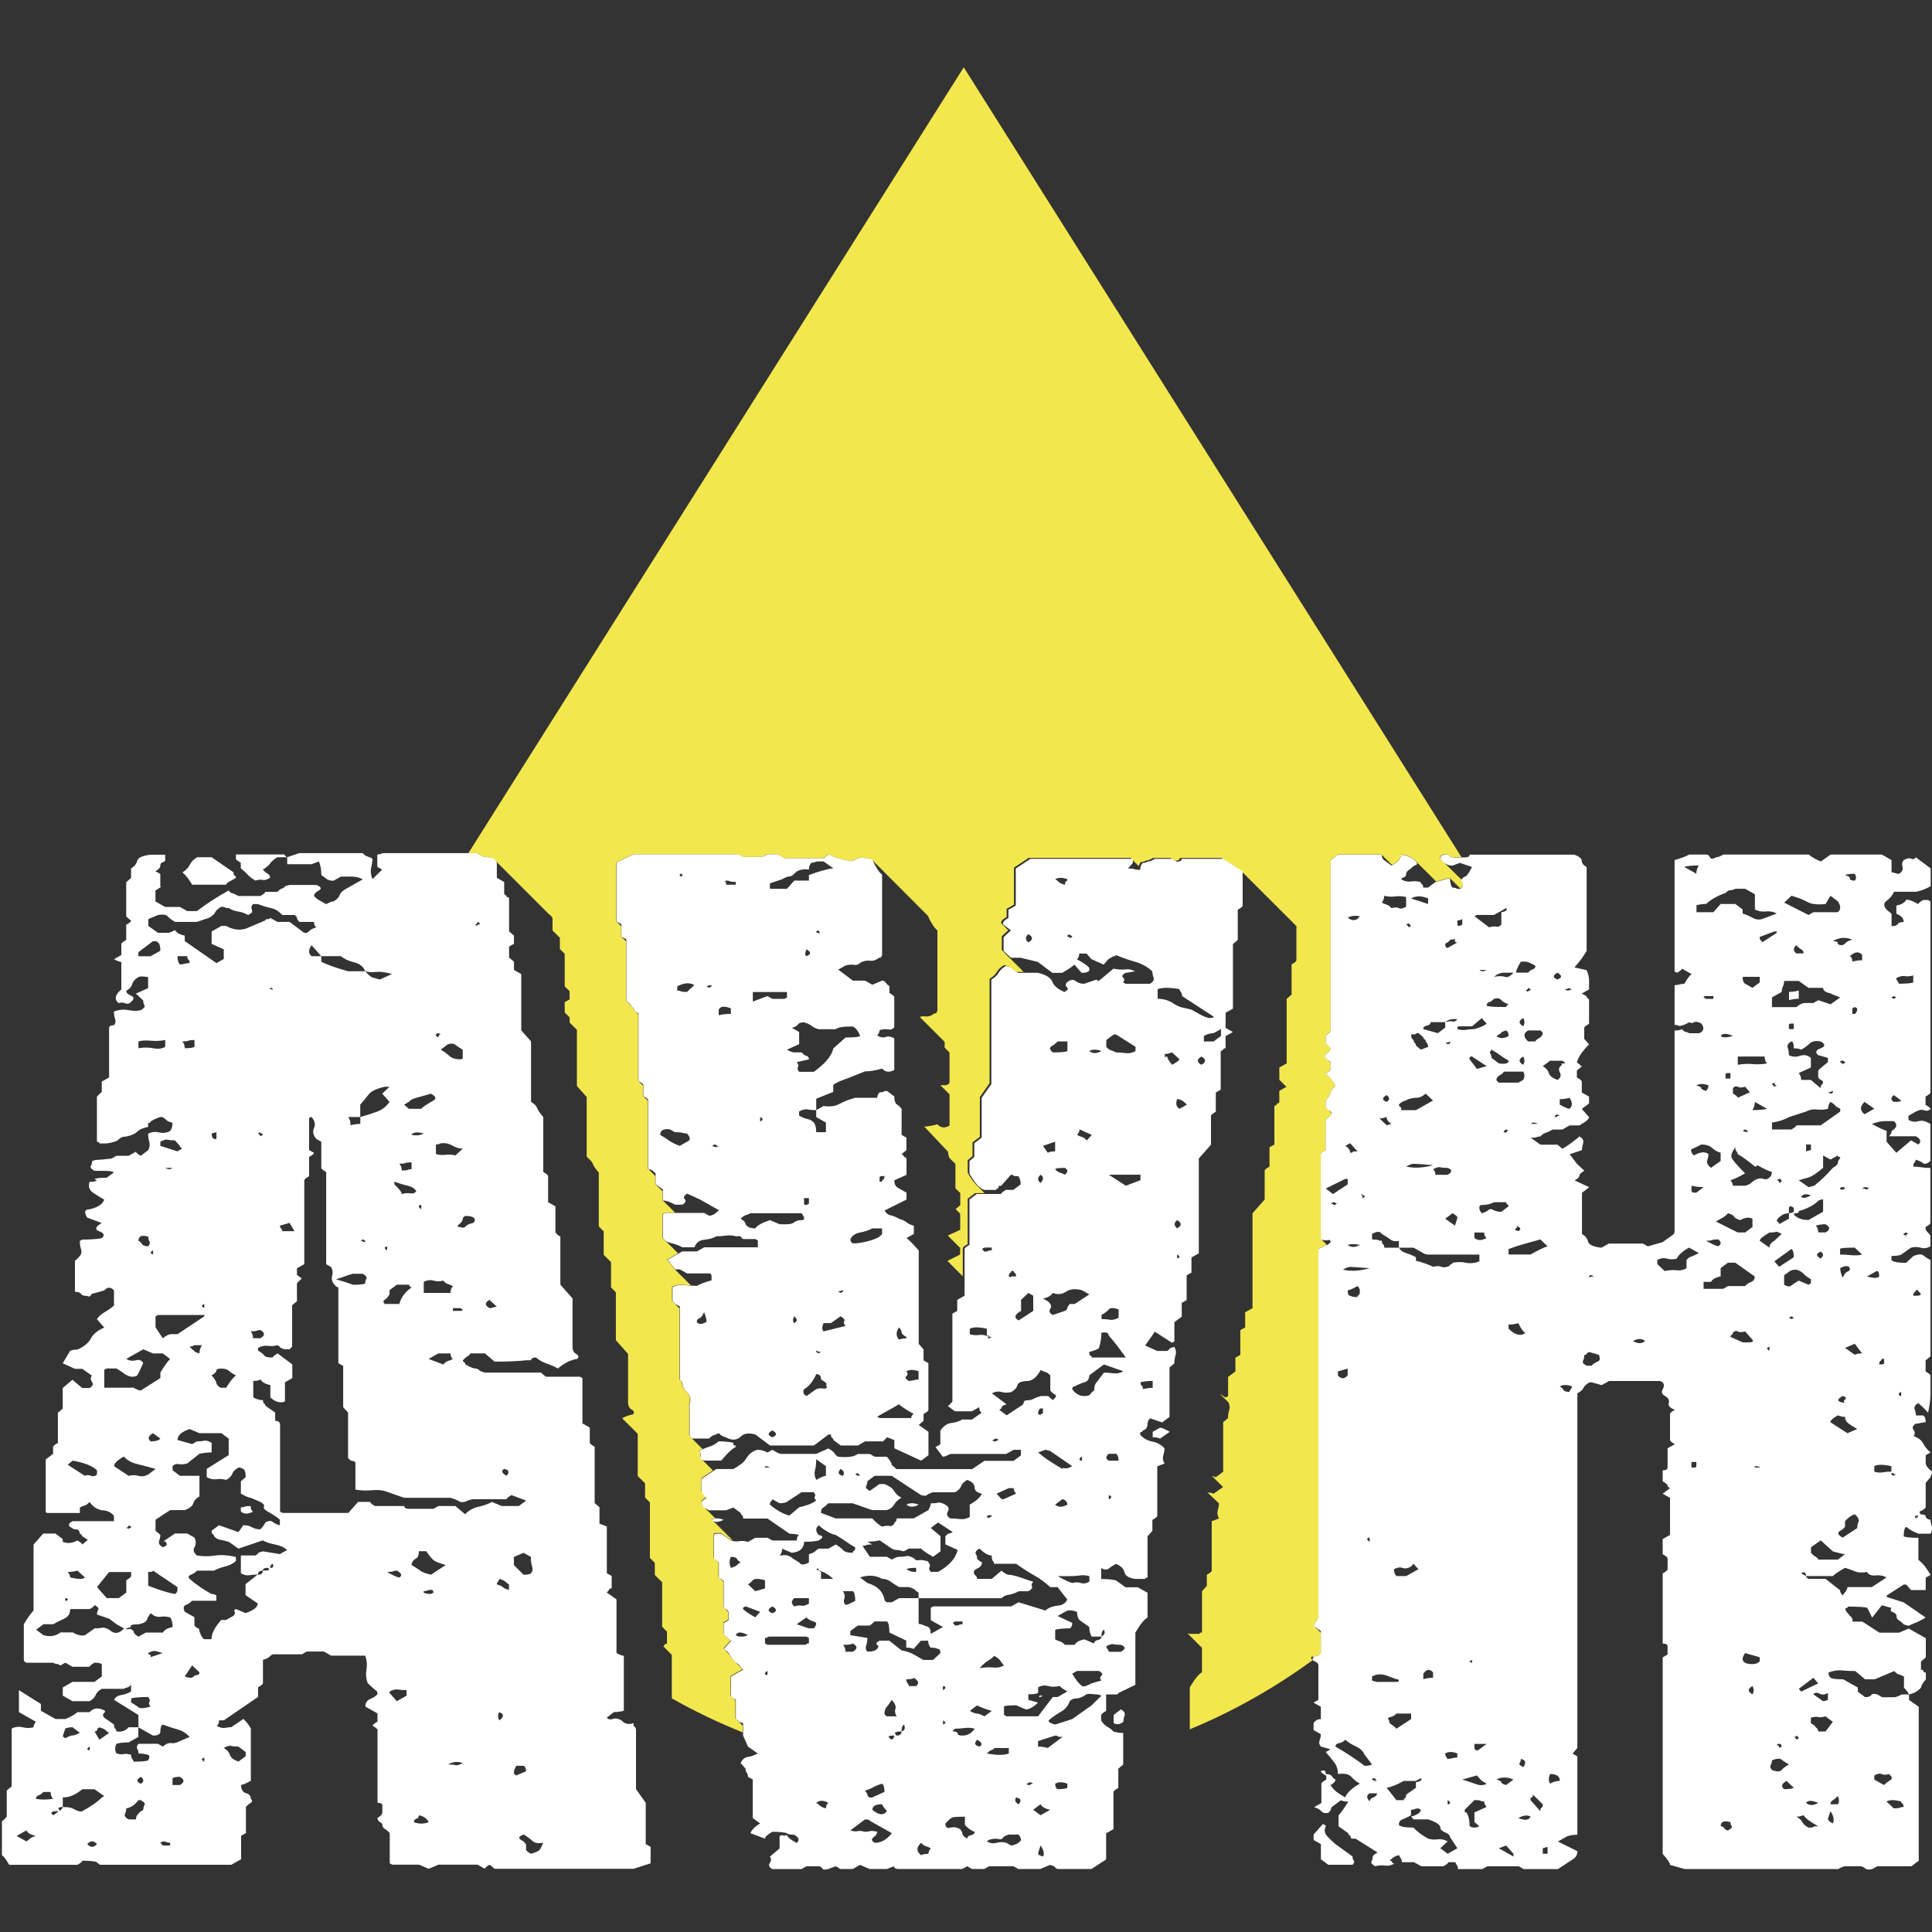
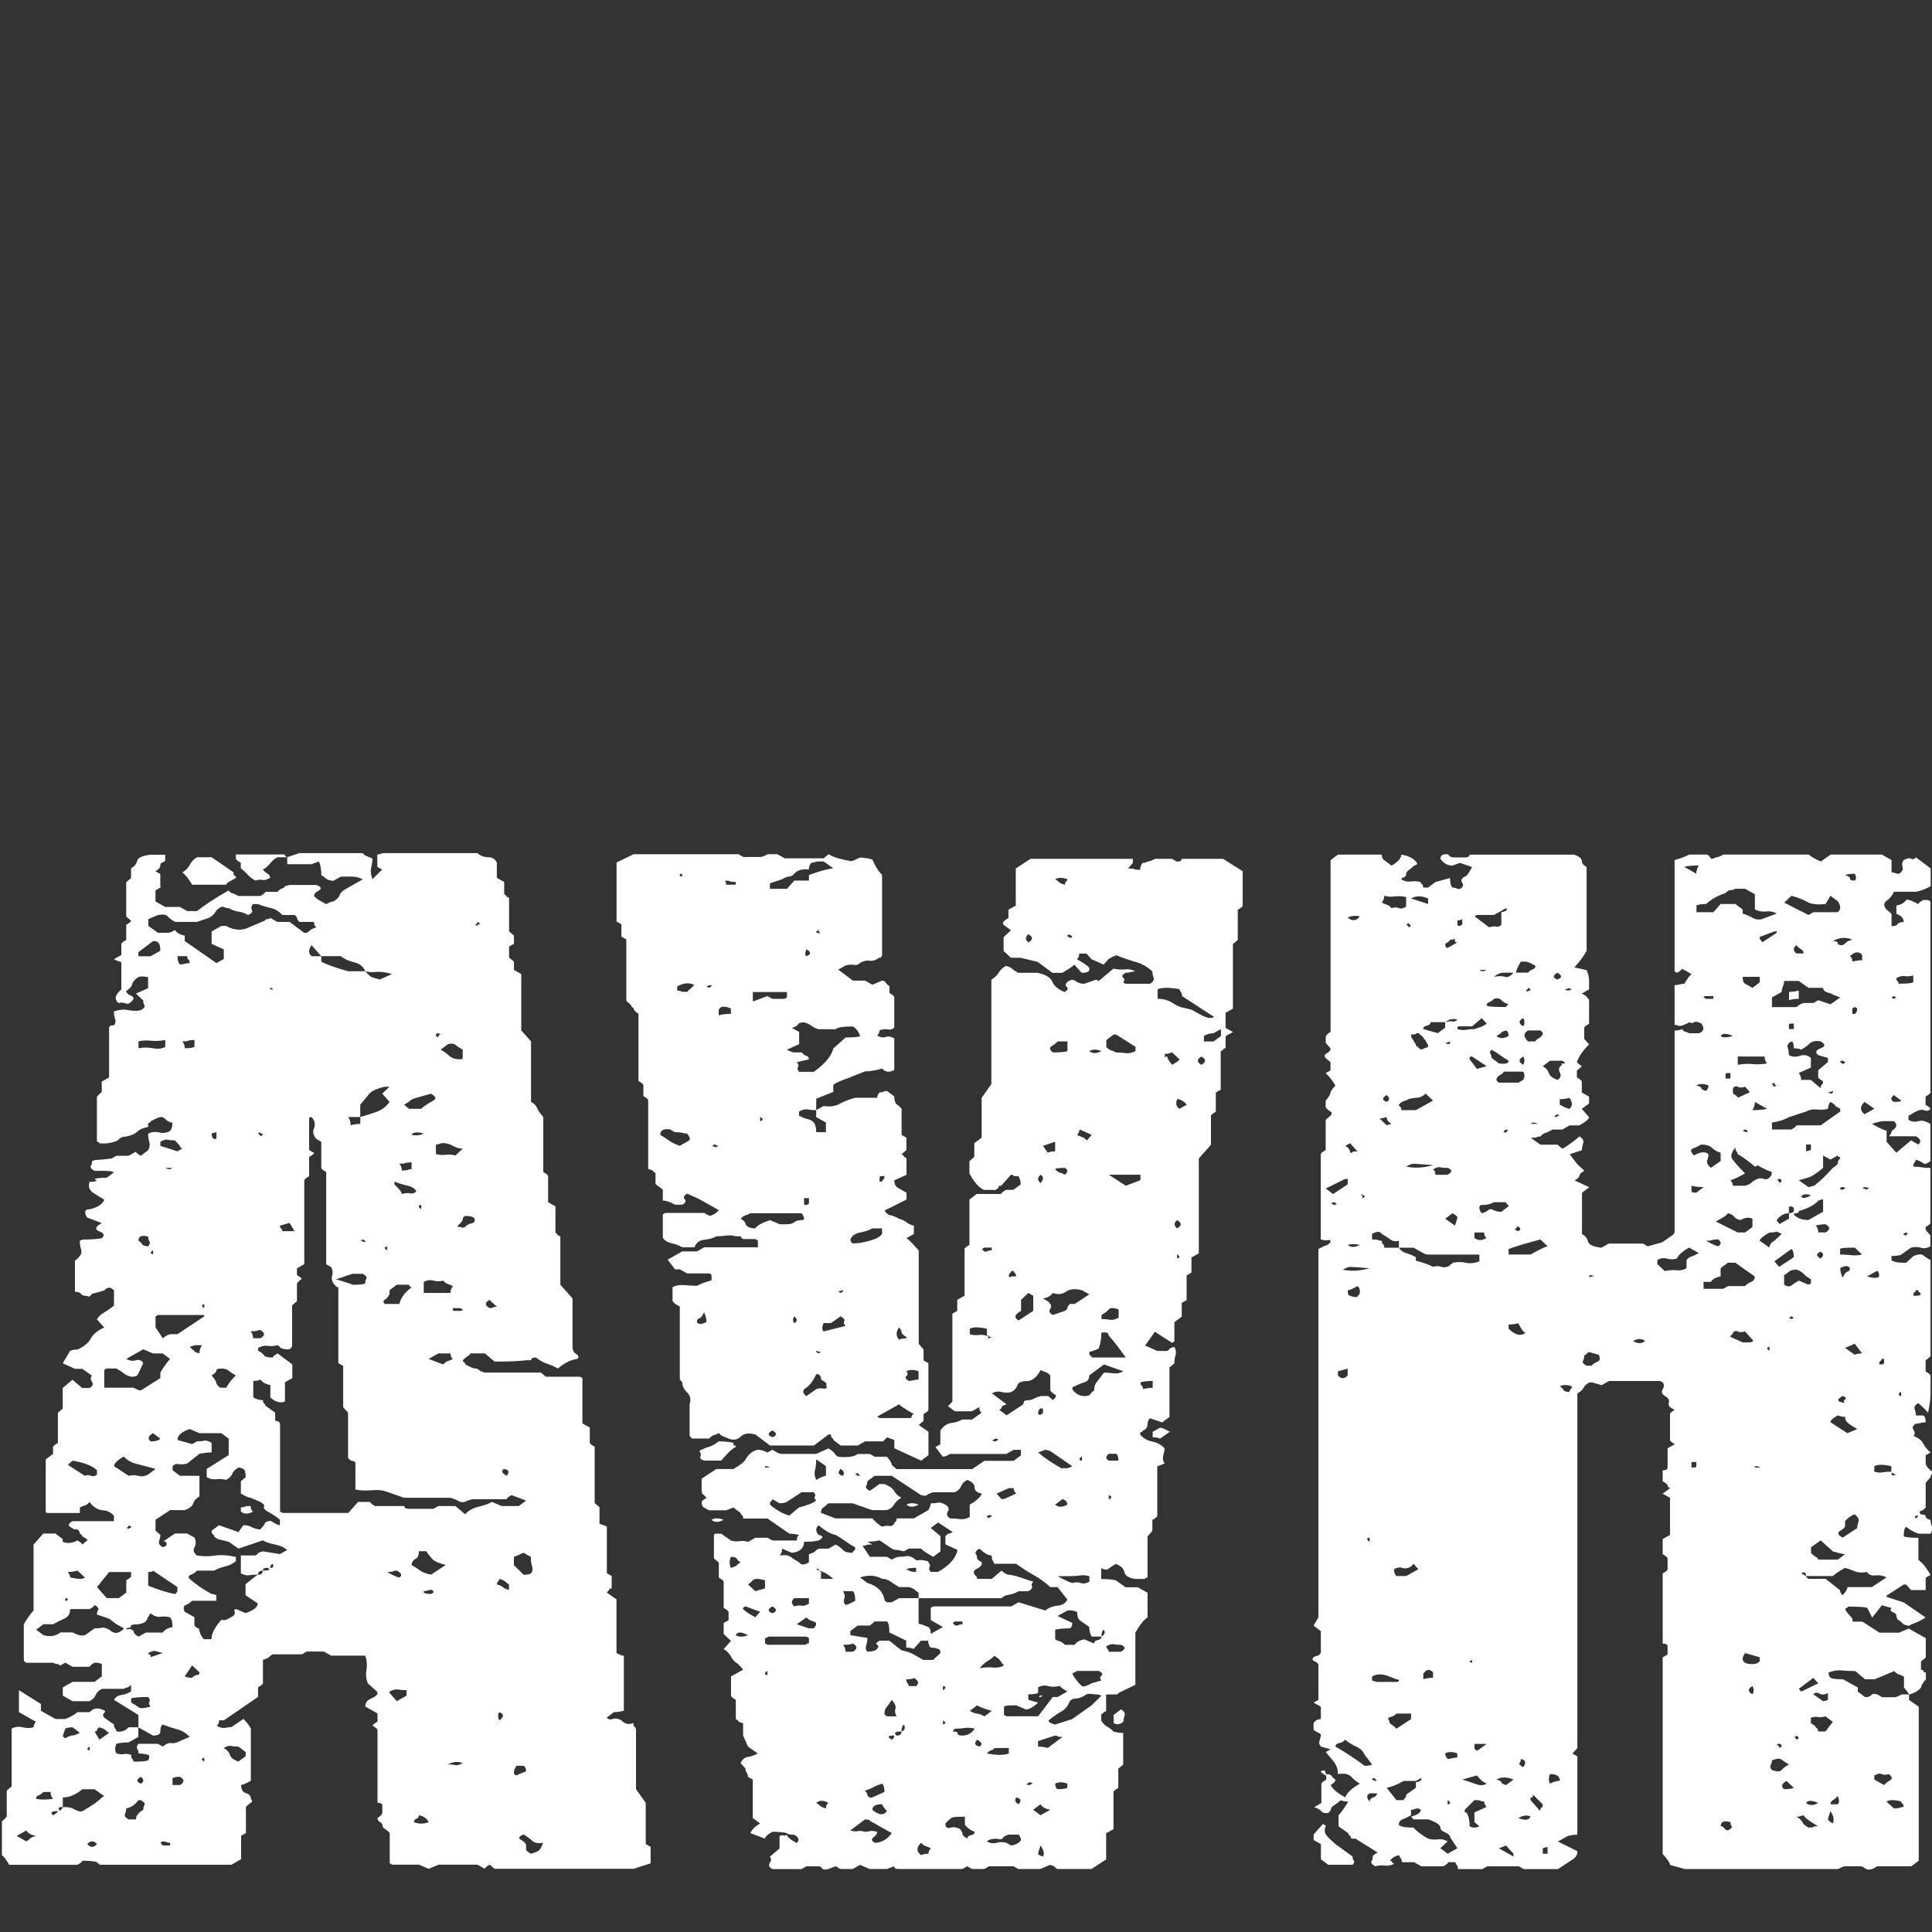
<svg xmlns="http://www.w3.org/2000/svg" viewBox="0 0 300 300">
  <rect x="0" y="0" width="300" height="300" fill="#333333" stroke="none" />
  <defs>
    <style>      .cls-1 {        fill: #fff;      }      .cls-2 {        fill: #f3e74e;      }    </style>
  </defs>
  <g>
    <g id="Logo_AVH_Light">
      <g>
-         <path class="cls-2" d="M203.97,257.33c.26-.14.44-.21.57-.21.13,0,.32-.14.57-.43v-3.16l-.11-.09v-.03s-.17-.14-.17-.14v-.03s-.17-.14-.17-.14l.02-.03-.19-.14.02-.03-.19-.14.02-.03-.19-.14.02-.03-.19-.14.75-1.28v-57.21c.5-.28.88-.46,1.14-.53.06-.02.12-.06.19-.09-.04-.01-.06-.01-.1-.02v-.14c-.06-.01-.1-.01-.17-.03v-.14c-.06-.01-.1-.01-.17-.03v-.13c-.06-.02-.1-.02-.17-.04v-.13c-.06-.02-.1-.02-.17-.04v-.13c-.06-.02-.1-.02-.17-.04v-13.23c0-.14.25-.35.76-.64v-4.7l.75-.64c.12-.13.18-.26.18-.36-.03-.03-.06-.04-.09-.07v-.02c-.06-.05-.12-.08-.17-.15v-.02c-.05-.05-.12-.08-.17-.15v-.02c-.05-.05-.12-.08-.17-.15v-.02c-.05-.05-.12-.08-.17-.14v-.03c-.05-.05-.12-.08-.17-.14v-1.07c.5-.57.75-.99.75-1.28,0-.14.25-.5.76-1.07-.51-.85-1.01-1.49-1.51-1.92l.75-.43v-1.17l-.07-.07s0-.02-.01-.04l-.16-.13s0-.02-.01-.04l-.16-.13s0-.02-.01-.04l-.16-.13s0-.02-.01-.04l-.16-.13c-.26-.29-.19-.54.19-.75s.57-.46.57-.75l-.75-.85v-.86c0-.28.25-.57.75-.85v-26.68l1.14-.85h6.81c0,.07.02.11.03.17h.14c0,.07.02.11.03.17h.14c0,.07.02.11.03.17h.14c0,.07.02.11.03.17h.14c0,.07.02.11.03.17h.14c0,.07.02.11.03.16h.14c0,.07.02.11.03.17h.14c0,.07.02.11.03.17h.14c0,.07.02.11.03.17h.14c0,.06.02.1.02.15.97-.55,1.47-1.12,1.47-1.68,1,.15,1.76.5,2.28,1.06.02.03.02.05.04.08.04.04.1.05.13.09.03.03.02.05.04.08.04.04.1.05.13.09.03.03.02.05.04.08.04.04.1.05.13.09.03.03.02.05.04.08.04.04.1.05.13.09.03.03.02.05.04.08.04.04.09.05.13.09.03.03.02.05.04.07.04.04.09.06.13.1.03.03.02.05.04.07.04.04.09.06.13.1.02.03.02.05.04.07.04.04.09.05.13.1.02.03.02.05.04.07.04.04.09.05.13.1.02.03.02.04.04.07.04.04.09.05.13.1.02.03.02.04.04.07.04.04.1.05.13.1.02.03.02.04.04.07.04.04.1.05.13.1.02.03.02.04.04.07.04.04.1.05.13.09.02.04.02.05.04.08.04.04.1.05.13.09.02.04.02.05.04.08.04.04.1.05.13.09.03.03.02.05.04.08.04.04.1.05.13.09.03.03.02.05.04.08.04.04.1.05.13.09.03.03.02.05.04.08.04.04.1.05.13.09.03.03.02.05.04.08.01.01.04.02.05.03l2.15-.61c0,.09.02.14.02.21l.15-.04c0,.09.02.13.02.21l.15-.04c0,.09.02.13.02.21l.15-.04c0,.09.02.13.02.21l.15-.04c0,.09.02.13.02.21l.15-.04c0,.09.02.13.02.21l.15-.04c0,.09.02.13.02.21l.15-.04c0,.09.02.13.02.21l.15-.04c0,.09.02.13.02.21l.15-.04c0,.05.01.09.02.15.46-.27.59-.58.35-.93-.1-.14-.1-.28-.08-.41-.03-.04-.07-.05-.1-.09,0,0,0,0,0-.01-.05-.06-.12-.09-.18-.16,0,0,0,0,0-.01-.05-.06-.12-.09-.18-.16,0,0,0,0,0,0-.05-.07-.12-.09-.17-.16h0c-.05-.07-.12-.1-.17-.17h0c-.05-.07-.12-.1-.17-.17h0c-.05-.07-.12-.1-.17-.17h0c-.05-.07-.12-.1-.17-.17h0c-.05-.07-.12-.1-.17-.17h0c-.05-.07-.12-.1-.17-.17h0c-.05-.07-.12-.1-.17-.16h0c-.05-.08-.12-.1-.17-.17h0c-.05-.07-.12-.1-.17-.17,0,0,0,0,0-.01-.05-.06-.12-.09-.18-.16,0,0,0,0,0-.01-.05-.06-.12-.09-.18-.16,0,0,0,0,0-.01-.05-.06-.12-.09-.18-.16,0,0,0,0,0-.01-.05-.06-.12-.09-.17-.16h0c-.05-.07-.12-.1-.17-.17h0c-.05-.07-.12-.1-.17-.17h0c-.05-.07-.12-.1-.17-.17,0-.28.12-.49.38-.64.5-.14.82-.11.95.11.12.21.44.32.94.32h1.07L149.65,10.45l-76.92,122.02h1.4c.5.43,1.07.64,1.7.64.39,0,.69.15.93.38.07.04.12.12.17.16.07.04.11.12.17.17.07.04.11.12.17.17.07.04.11.12.17.17.07.04.11.12.17.17.07.04.11.12.17.17.07.04.11.12.17.17.07.04.11.12.17.17.07.04.11.12.17.17.07.04.11.12.17.17.07.04.11.12.17.17.07.04.11.12.16.17.07.04.12.12.17.17.07.04.12.12.17.17.07.04.11.12.17.16.07.04.11.12.17.17.07.04.11.12.17.17.07.04.11.12.17.17.07.04.11.12.17.17.07.04.11.12.17.17.07.04.11.12.17.17.07.04.11.12.17.17.07.04.11.12.17.17.07.04.11.12.17.17.07.04.11.12.16.17.07.04.12.12.17.17.07.04.12.12.17.17.07.04.12.12.17.17.07.04.12.12.17.16.07.04.11.12.17.17.07.04.11.12.17.17.07.04.11.12.17.17.07.04.11.12.17.17.07.04.11.12.17.17.07.04.11.12.17.17.07.04.11.12.17.17.07.04.11.12.17.17.07.04.11.12.17.17.07.04.11.12.16.17.07.04.12.12.17.17.07.04.12.12.17.17.07.04.12.12.17.16.07.04.11.12.17.17.07.04.11.12.17.17.07.04.11.12.17.17.07.04.11.12.17.17.07.04.11.12.17.17.07.04.11.12.17.17.07.04.11.12.17.17.07.04.11.12.17.17.24.14.43.35.56.65v1.9l.12.06v.08l.17.09v.07l.17.1v.07l.17.1v.07l.17.1v.07l.17.1v.07l.17.1v1.71c0,.08.07.12.1.18.09.03.14.09.14.16.1.03.17.08.17.16.1.04.17.09.17.17.1.04.17.09.17.18v5.02l.08.07v.02l.17.15v.02l.17.14v.03l.17.14v.03l.17.14v1.28l-.76.43v1.61l.08.06v.02l.17.15v.02l.17.15v.02l.17.15v.02l.17.15v.83l.12.07v.07l.17.1v.07l.17.1v.07l.17.1v.07l.17.1v.07l.17.1v.07l.16.1v8.75l1.14,1.28.38.43v9.26c.06.05.12.11.16.16.06.05.12.11.17.17.06.05.12.11.17.17.21.18.36.38.44.59.13.35.44.82.94,1.39v8.36c.07.05.1.1.14.15.09.07.13.12.17.17.09.06.13.12.17.17.17.13.28.24.28.32v3.61l.12.06v.08l.17.09v.08l.17.09v.08l.17.09v.07l.17.1v.07l.17.1v.07l.17.1v3.97l.08.04v.08l.17.09v.07l.16.1v.07l.17.1v.07l.17.1v7.47l1.89,2.14v7.47c0,.57.19.96.57,1.17.38.21.43.46.19.75-.56.08-1.11.29-1.67.58l.04.03v.07l.17.1v.07l.17.1v.07l.17.1v.07l.17.1v.07l.17.1v.07l.17.09v.08l.17.09v.08l.17.09v.07l.17.1v.07l.17.1v.07l.17.1v.07l.17.1v.07l.16.1v.07l.17.1v6.6l.12.07v.07l.17.09v.08l.17.09v.08l.17.09v.07l.17.1v.07l.17.1v.07l.17.1v2.26s.04.03.08.05v.05c.06.04.09.07.17.12v.05c.06.04.09.07.17.11v.06c.06.04.09.07.17.11v.06c.06.04.09.07.16.11v8.65l.08.06v.03l.17.14v.02l.17.15v.02l.17.15v.02l.17.15v1.92l.12.05v.1l.17.07v.1l.17.06v.11l.17.06v.11l.17.06v.11l.17.06v.11l.17.06v6.96l.08.04v.08l.17.09v.08l.16.09v.08l.17.09v.08l.17.09v1.92c-.26,0-.38.07-.38.21l-.19.21.13.09v.05l.17.12v.05l.17.12v.05l.17.12v.05l.17.12v.05l.17.12v.05l.17.12v.05l.17.12v6.78c3.53,2,7.21,3.76,11.02,5.29v-1.06s-.07-.05-.12-.07v-.06c-.05-.04-.1-.07-.17-.11v-.06c-.05-.04-.1-.07-.17-.11v-.06c-.05-.04-.1-.07-.17-.11v-.06c-.05-.04-.1-.07-.17-.11v-.06c-.05-.04-.1-.07-.17-.11v-.06c-.05-.04-.1-.07-.17-.11v-2.81c-.07-.06-.1-.1-.13-.15-.09-.06-.13-.12-.17-.17-.09-.06-.13-.12-.17-.16-.17-.13-.28-.25-.28-.33v-2.99l1.86-1.05s-.05-.07-.09-.11c-.06-.05-.12-.11-.17-.17-.06-.05-.12-.11-.17-.17-.06-.05-.12-.11-.17-.17-.06-.05-.12-.11-.17-.16-.06-.05-.12-.12-.17-.17-.06-.05-.12-.12-.17-.17-.05-.05-.12-.11-.17-.17-.23-.22-.43-.46-.58-.75-.03-.05-.07-.09-.1-.14,0,0,0,0-.01-.01h0s-.03-.05-.05-.07c-.04-.03-.08-.07-.12-.1l.02-.02c-.07-.04-.12-.1-.19-.15l.02-.02c-.07-.04-.12-.1-.19-.15l.02-.02c-.07-.04-.12-.1-.19-.15l.02-.02c-.07-.04-.12-.1-.19-.15l.02-.02c-.07-.05-.12-.11-.19-.15l1.11-1.25-.09-.09h0s-.17-.17-.17-.17h0s-.17-.17-.17-.17h0s-.17-.17-.17-.17h0s-.17-.17-.17-.17h0s-.17-.17-.17-.17h0s-.17-.16-.17-.16v-1.71l.76-.43v-1.19s-.05-.03-.08-.05v-.06c-.07-.04-.1-.07-.17-.11v-.06c-.07-.04-.1-.07-.17-.11v-.06c-.07-.04-.1-.07-.17-.11v-.06c-.07-.04-.1-.07-.17-.11v-3.97s-.04-.03-.08-.05v-.06c-.06-.04-.09-.07-.16-.11v-.06c-.07-.04-.1-.07-.17-.11v-.05c-.07-.04-.1-.07-.17-.12v-.05c-.07-.04-.1-.07-.17-.12v-2.24l-.08-.07v-.03l-.17-.14v-.03l-.17-.14v-.03l-.17-.14v-.03l-.17-.14v-3.63c0-.14.12-.21.38-.21h.75l1.51,1.07c.09.02.17.03.26.05-.02-.02-.04,0-.05-.02.05-.03.12-.02.16-.04-.11-.05-.24-.04-.33-.13.05-.02.12-.02.16-.04-.11-.05-.24-.04-.33-.13.05-.02.12-.02.17-.04-.12-.05-.24-.04-.34-.13.05-.02.12-.02.17-.04-.12-.05-.24-.04-.34-.13.05-.02.12-.02.17-.04-.12-.05-.24-.04-.34-.13.05-.02.12-.02.17-.04-.11-.05-.24-.04-.34-.13.05-.02.12-.02.17-.04-.11-.05-.24-.04-.34-.13.05-.03.12-.02.17-.04-.11-.05-.24-.04-.34-.13.05-.03.12-.02.17-.04-.11-.05-.24-.04-.34-.13.05-.03.12-.02.17-.04-.11-.05-.24-.04-.34-.13.05-.03.12-.02.17-.04-.11-.05-.24-.04-.34-.13.05-.03.12-.02.17-.04-.11-.05-.24-.04-.34-.13.05-.03.12-.02.17-.04-.11-.05-.24-.04-.33-.13.05-.03.12-.02.16-.04-.11-.05-.24-.04-.33-.13.05-.03.12-.02.16-.04-.11-.05-.24-.04-.33-.13.05-.03.12-.02.16-.04-.11-.05-.24-.04-.33-.13.05-.02.12-.02.17-.04-.12-.05-.24-.04-.34-.13.05-.02.12-.02.17-.04-.12-.05-.24-.04-.34-.13.05-.02.12-.02.17-.04-.11-.05-.24-.04-.34-.13.19-.1.41-.13.64-.16-.02-.01-.02-.02-.04-.04-.01,0-.02-.01-.04-.02-.05-.03-.09-.1-.13-.15-.01-.01-.02-.02-.04-.02-.05-.03-.09-.1-.13-.15-.01-.01-.02-.02-.04-.02-.06-.03-.09-.1-.13-.15-.01,0-.02-.02-.04-.02-.06-.03-.09-.1-.13-.15-.01,0-.02-.02-.04-.02-.06-.03-.09-.1-.13-.15-.01,0-.02-.01-.04-.02-.06-.03-.09-.1-.13-.15-.01,0-.02-.01-.04-.02-.06-.03-.09-.1-.13-.15-.01,0-.02-.01-.04-.02-.06-.03-.09-.1-.13-.15l-.04-.02c-.06-.04-.09-.1-.13-.15-.01,0-.02-.01-.04-.02-.06-.04-.09-.1-.13-.15-.01,0-.02-.01-.04-.02-.26-.14-.38-.43-.38-.86,0-.14.25-.35.76-.64l-.26-.29s-.05-.04-.07-.07c-.07-.05-.13-.1-.17-.17-.16-.13-.26-.3-.26-.53v-1.92l1.76-1.16s-.02-.07-.04-.1c-.08-.05-.14-.11-.17-.17-.08-.05-.14-.11-.17-.17-.08-.05-.14-.11-.17-.17-.08-.05-.14-.11-.17-.17-.08-.05-.14-.11-.17-.17-.08-.05-.14-.1-.17-.17-.07-.05-.14-.1-.17-.17-.07-.05-.14-.1-.17-.17-.07-.05-.14-.1-.17-.17-.07-.05-.13-.1-.16-.16-.19-.13-.29-.27-.21-.46.12-.29.06-.57-.19-.86.18-.1.37-.15.55-.23l-.15-.16h-.02l-.15-.17h-.02l-.15-.17h-.02l-.15-.17h-.02l-.15-.17h-.02l-.15-.17h-.02l-.15-.17h-.02l-.15-.17h-.02l-.15-.17h-.02l-.15-.17h-.02l-.38-.43v-4.91c.25-.71.12-1.31-.38-1.81-.51-.5-.76-1.03-.76-1.6l-.38-.43v-11l-.04-.04-.04-.02-.13-.15-.04-.02-.13-.15-.04-.02-.13-.15-.04-.02-.13-.15-.04-.02-.38-.43v-2.14c.5-.29,1.14-.39,1.9-.32.37.04.71.07,1.02.08l-.12-.15h-.04l-.13-.17h-.04l-.13-.17h-.04l-.13-.17h-.04l-.13-.17h-.04l-.13-.17h-.04l-.13-.17h-.04l-.13-.17h-.04l-.13-.16h-.04l-.13-.17h-.04l-.13-.17h-.04l-.13-.17h-.04l-.13-.17h-.04l-.13-.17h-.04l-.13-.17h-.04l-1.14-1.5,1.69-.96s-.04-.04-.05-.05c-.07-.04-.11-.12-.17-.17-.07-.04-.1-.12-.17-.17-.07-.04-.1-.12-.16-.16-.07-.05-.11-.12-.17-.17-.07-.05-.11-.12-.17-.17-.07-.05-.11-.12-.17-.17-.07-.05-.11-.12-.17-.17-.07-.05-.11-.12-.17-.17-.07-.05-.11-.12-.17-.17-.07-.05-.11-.12-.17-.17-.07-.04-.11-.12-.17-.17-.23-.14-.4-.32-.52-.54v-3.63l.38-.21h1.66v-.02c-.05,0-.12-.03-.17-.03v-.14c-.05,0-.12-.03-.17-.03v-.14c-.05,0-.12-.03-.17-.03v-.14c-.05,0-.12-.03-.17-.03v-.14c-.05,0-.12-.03-.17-.03v-.14c-.05,0-.12-.03-.17-.03v-.14c-.05,0-.12-.03-.17-.03v-.13s-.12-.04-.17-.04v-.13s-.12-.04-.17-.04v-.13s-.12-.04-.17-.04v-.13s-.12-.04-.17-.04v-.13s-.12-.03-.16-.03v-1.45l-.12-.09v-.04l-.17-.13v-.04l-.17-.13v-.04l-.17-.13v-.04l-.16-.13v-.04l-.17-.13v-.04l-.17-.13v-1.29s-.07-.02-.12-.04v-.12c-.06-.02-.09-.03-.16-.05v-.12c-.07-.02-.1-.03-.17-.05v-.11c-.07-.02-.1-.04-.17-.06v-.11c-.07-.02-.1-.04-.17-.06v-.11c-.07-.02-.1-.04-.17-.05v-.12c-.07-.02-.1-.04-.17-.05v-10.59s-.04-.03-.08-.05v-.06c-.06-.04-.09-.07-.17-.11v-.06c-.06-.04-.09-.07-.17-.11v-.05c-.06-.04-.09-.07-.17-.12v-.05c-.06-.04-.09-.07-.16-.12v-1.62s-.05-.03-.08-.05v-.06c-.07-.04-.1-.07-.17-.11v-.06c-.07-.04-.1-.07-.17-.11v-.05c-.07-.04-.1-.07-.17-.12v-.05c-.07-.04-.1-.07-.17-.12v-10.33s-.06-.07-.09-.11c-.07-.05-.13-.11-.17-.17-.06-.05-.13-.11-.17-.16-.15-.14-.24-.27-.27-.41-.02-.02-.02-.05-.03-.07-.07-.05-.13-.12-.17-.17-.12-.09-.19-.18-.21-.27-.02-.01-.06-.07-.08-.08-.01,0,0-.02-.02-.02-.04-.04-.12-.13-.15-.15-.01,0,0-.02-.02-.02-.04-.04-.12-.13-.15-.15-.01,0,0-.02-.01-.02-.05-.04-.13-.13-.16-.15-.13-.07-.19-.18-.19-.32v-9.09l-.08-.04v-.07l-.17-.1v-.07l-.17-.1v-.07l-.17-.1v-.07l-.16-.1v-1.62l-.08-.04v-.07l-.17-.1v-.07l-.17-.1v-.07l-.17-.1v-.07l-.17-.1v-9.18l2.65-1.28h16.28l.75.43h2.65c.25,0,.63-.14,1.13-.43h1.51l1.14.64h6.06l.75-.64c.5.29,1.01.5,1.51.64.5.15,1.14.29,1.89.43.25,0,.5-.07.76-.21.5-.28.88-.39,1.13-.32.25.07.5.1.76.1l.75.21c.02.05.05.09.08.15l.09.02c.02.05.05.09.08.15l.09.02c.02.05.05.09.08.15l.09.02c.02.05.05.09.07.15l.1.02c.02.05.05.09.07.14l.1.03c.02.05.05.09.07.14l.1.03c.02.05.05.09.07.14l.1.03c.02.05.05.09.07.14l.1.03c.02.05.05.09.07.14l.1.03c.02.05.05.09.07.14l.1.02c.02.06.05.09.07.15l.1.02c.02.06.05.09.07.15l.09.02c.03.06.05.09.08.15l.09.02c.02.06.05.09.08.15l.09.02c.02.05.05.09.08.15l.09.02c.02.05.05.09.08.15l.09.02c.02.05.05.09.07.15l.1.02c.02.05.05.09.07.14l.1.03c.02.05.05.09.07.14l.1.03c.02.05.05.09.07.14l.1.03c.02.05.05.09.07.14l.1.03c.02.05.05.09.07.14l.1.03c.02.05.05.09.07.14l.1.03c.02.05.05.09.07.14l.1.02c.02.06.05.09.07.15l.1.02c.02.06.05.09.07.15l.09.02c.03.06.05.09.08.15l.09.02c.03.06.05.09.08.15l.09.02c.02.05.05.09.08.15l.09.02c.02.05.05.09.08.15l.09.02c.02.05.05.09.07.15l.1.02c.02.05.05.09.07.14l.1.03c.02.05.05.09.07.14l.1.03c.02.05.05.09.07.14l.1.03c.02.05.05.09.07.14l.1.03c.02.05.05.09.07.14l.1.03c.02.05.05.09.07.14l.1.02c.02.06.05.09.07.15l.1.02c.02.06.05.09.07.15l.1.02c.02.06.05.09.07.15l.09.02c.03.06.05.09.08.15l.09.02c.02.06.05.09.08.15l.09.02c.02.05.05.09.08.15l.09.02c.02.05.05.09.08.15l.09.02c.02.05.05.09.07.14l.1.03c.02.05.05.09.07.14l.1.03c.02.05.05.09.07.14l.1.03c.02.05.05.09.07.14l.1.03c.02.05.05.09.07.14l.1.03c.02.05.05.09.07.14l.1.03c.02.05.05.09.07.14l.1.03c.5,1.14,1,1.92,1.51,2.34v12.39c0,.14-.07.29-.19.43-.13.14-.19.14-.19,0-.51.43-1.02.61-1.51.53-.29-.04-.58,0-.86.07.06.05.09.11.15.15h0c.07.06.09.13.17.17h0c.07.06.1.13.17.17h0c.06.06.09.13.17.17h0c.06.06.09.13.17.17h0c.06.06.09.13.17.17h0c.06.06.09.13.17.17h0c.06.05.09.13.17.17h0c.06.05.09.13.16.17h0c.07.05.1.13.17.17h0c.07.05.1.13.17.16h0c.07.06.1.13.17.17h0c.07.06.1.13.17.17h0c.07.06.1.13.17.17h0c.07.06.1.13.17.17h0c.07.06.09.13.17.17h0c.06.06.09.13.17.17h0c.06.06.09.13.17.17h0c.06.06.09.13.17.17h0c.06.06.09.13.17.17h0c.06.06.09.13.17.17h0c.06.05.09.13.17.17h0c.06.05.09.13.16.17v.89c.07.05.1.1.14.15.08.06.13.12.16.17.09.06.13.12.17.17.17.13.29.24.29.32v4.7c-.26.29-.57.4-.95.32-.12-.02-.28.03-.41.03v.1c.06.02.11.03.17.06v.11c.06.02.11.03.17.06v.11c.06.02.11.03.17.06v.11c.06.02.11.02.17.06v.11c.06.02.11.02.17.06v.1c.06.03.11.03.17.07v.1c.05.03.11.03.17.07v.1c.05.03.11.03.17.07v4.91c-.76.43-1.39.35-1.89-.21-.75.21-1.41.32-2.01.37v.04l.16.12s0,.03,0,.05l.16.12s0,.03,0,.05l.16.12s0,.03,0,.04l.16.13s0,.03,0,.04l.16.13s0,.02,0,.04l.16.13s0,.02,0,.04l.16.13s0,.02,0,.04l.16.13s0,.02,0,.04l.16.12s0,.03,0,.05l.16.12s0,.03,0,.05l.16.12s0,.03,0,.05l.16.12v.05l.16.12s0,.03,0,.05l.16.12s0,.03,0,.05l.16.12s0,.03,0,.05l.16.12s0,.03,0,.05l.16.12s0,.03,0,.04l.16.13s0,.03,0,.04l.16.13s0,.03,0,.04l.16.13s0,.02,0,.04l.16.13s0,.02,0,.04l.16.12s0,.03,0,.05l.16.12c0,.42.09.74.23,1,.04.03.12.12.16.17.04.03.12.12.17.17.12.1.31.29.58.58v3.76l.07.04v.07l.17.1v.07l.17.1v.07l.17.1v.07l.17.1v1.92l-.73.61c.07.04.13.09.16.16h0c.07.04.13.09.16.17.08.04.13.09.17.17.13.05.23.16.23.37v2.35l-1.89.86s0,.02,0,.04c0,0,.01,0,.02,0v.07h0c.06.04.1.07.17.1v.07c.06.04.1.06.16.1v.07c.07.04.11.06.17.1v.07c.07.04.11.06.17.1v.07c.07.04.11.06.17.1v.07c.07.04.1.06.17.1v.07c.07.04.1.06.17.1v.07c.06.04.1.06.17.1v.07c.06.04.1.05.17.1v.07c.06.03.1.05.17.09v.08c.06.03.1.05.17.09v1.07l-1.96.98s.02.01.04.02v.1c.06.02.1.05.17.07v.1c.06.02.1.05.17.06v.11c.06.02.1.04.17.06v.11c.06.02.1.04.17.06v.11c.06.02.1.04.17.06v.11c.06.02.1.04.16.06v.11c.06.02.11.04.17.06v.11c.06.02.11.04.17.06v.11c.06.02.11.04.17.06v.11c.06.02.11.04.17.06v.11c.06.02.11.04.17.06v.11c.06.02.1.04.17.06v.11c.06.02.1.04.17.06v.11s.09.03.13.05v-4.35c0-.13.25-.35.76-.64v-7.04l1.13-.86h1.5c-.05-.06-.11-.1-.17-.17-.05-.06-.11-.1-.17-.17-.05-.05-.11-.1-.16-.17-.06-.05-.12-.1-.17-.17-.06-.05-.12-.1-.17-.17-.06-.05-.12-.1-.17-.17-.06-.05-.12-.1-.17-.16-.06-.06-.12-.11-.17-.17-.43-.44-.85-1.04-1.28-1.84v-1.92l.75-.64v-2.14l1.14-.85v-6.19l1.51-2.14v-16.22c.5-.29.88-.64,1.14-1.07.24-.43.63-.78,1.13-1.06.5.14.82.29.95.43.12.15.44.36.94.64h1.14-.02v-.02l-.17-.16h0s-.16-.17-.16-.17h0s-.17-.17-.17-.17h0s-.17-.17-.17-.17h0s-.17-.17-.17-.17h0s-.17-.17-.17-.17h0s-.17-.17-.17-.17h0s-.17-.17-.17-.17h0s-.17-.17-.17-.17h0s-.17-.17-.17-.17h0s-.17-.17-.17-.17h0s-.17-.16-.17-.16h0s-.17-.17-.17-.17h0s-.17-.17-.17-.17h0s-.17-.17-.17-.17h0s-.17-.17-.17-.17h0s-.16-.17-.16-.17h0s-.17-.17-.17-.17h0s-.17-.17-.17-.17h0s-.17-.17-.17-.17v-2.14l1-.94s0-.01-.01-.02l-.15-.11s-.01-.04-.02-.06l-.15-.11s-.01-.04-.02-.06l-.14-.11s-.02-.04-.03-.06l-.14-.11s-.01-.04-.03-.06l-.14-.11s-.01-.04-.03-.06l-.14-.11c-.26-.28,0-.64.75-1.06v-1.28l1.14-.64v-5.76l2.28-1.5h15.9v.17h.17v.17h.17v.17h.17v.17h.17v.17h.17v.17h.17v.17h.17v.17c.05-.27.15-.52.32-.72.25,0,.5-.07.76-.21.25,0,.63-.14,1.14-.43h2.65l.76.43c.5,0,.75-.14.75-.43h6.44l3.03,1.92v.06l.17.11v.06l.17.11v.06l.17.11v.06l.17.11v.06l.17.11v.06l.17.11v.06l.16.1v.07l.17.1v.07l.17.1v.07l.17.1v.06l.17.11v.06l.17.11v.06l.17.11v.06l.17.11v.06l.17.11v.06l.17.11v.06l.17.11v.06l.17.11v.06l.17.1v.07l.17.1v.07l.16.1v.07l.17.1v.07l.17.1v.06l.17.11v.06l.17.11v.06l.17.11v.06l.17.11v.06l.17.11v.06l.17.11v.06l.17.11v.06l.17.11v.06l.17.11v.06l.17.1v.07l.17.1v.07l.16.1v.07l.17.1v.07l.17.1v.06l.17.11v.06l.17.11v.06l.17.11v.06l.17.11v.06l.17.11v.06l.17.11v.06l.17.11v.06l.17.11v.06l.17.11v.06l.17.11v.06l.16.1v.07l.17.1v.07l.17.1v.07l.17.1v5.34c0,.15-.25.36-.75.64v4.7l-.76.64v10.03l-1.14.64v1.9l.12.07-.07.04.24.13-.07.04.24.13-.07.04.23.13-.06.04.23.13-.06.04.23.13-.06.04.23.13-1.14.64v1.71c0,.15-.06.21-.19.21s-.19.07-.19.22l-.38.21v5.98l-.76.43v2.99c-.5.29-.75.5-.75.64v4.48l-1.89,2.14v14.73l-1.14.64v2.35l-.75.43v3.84l-.76.43v2.14l-1.14.85v2.99l-.38.21-.8-.52c.03.05.04.11.06.17.04-.01.05-.02.1-.04.04.07.04.13.07.2.04,0,.05-.02.1-.03.04.07.04.13.07.2.04-.01.05-.02.1-.03.04.07.04.13.07.2.04-.01.05-.02.1-.03.04.07.04.13.07.2.04-.01.05-.02.1-.03.04.07.04.13.07.2.04-.01.05-.02.1-.03.04.07.04.13.07.2.04-.01.05-.02.09-.03.25.43.32.85.19,1.28-.13.43-.19.86-.19,1.28l-.75.64v7.68l-1.14.86-.57-.19-.05.04c.09.05.14.07.24.12l-.07.05c.09.05.15.07.24.12l-.07.05c.09.05.15.07.24.12l-.07.05c.09.05.15.07.24.12l-.07.05c.09.05.15.07.24.12l-.07.05c.09.04.15.07.24.12l-.07.05c.09.04.15.07.24.12l-.07.05c.09.04.15.07.24.12l-.07.05c.09.05.15.07.24.12l-.07.05c.09.05.14.07.24.12l-1.51,1.07c-.21-.12-.54-.18-.94-.2,0,0,0,.02,0,.02.05.05.13.08.18.14,0,0,0,.02,0,.02.05.05.12.09.18.15,0,0,0,.02,0,.02.05.05.12.09.18.15,0,0,0,.02,0,.02.05.05.12.09.18.15,0,0,0,.02,0,.02.05.05.12.09.18.15,0,0,0,.02,0,.02.05.05.12.09.18.15,0,0,0,.02,0,.02.05.05.12.09.18.15,0,0,0,.02,0,.02.05.05.12.09.18.14,0,.01,0,.02,0,.03.05.05.12.09.18.14,0,.01,0,.02,0,.03.05.05.12.09.17.14,0,.29-.06.64-.19,1.07-.13.43-.06.85.19,1.28l-1.13.43v7.68c0,.15-.26.36-.76.64v1.7l-.75.86v6.4c-.26,0-.38.07-.38.21h-1.51c-.12-.01-.21-.04-.32-.07v.07l.17.1v.07l.17.1v.07l.17.1v.07l.17.1v.07l.17.1v.07l.17.1v.07l.17.1v.07l.17.1v.07l.16.1v.07l.17.1v.07l.17.09v.08l.17.09v.08l.17.09v3.84c-.51.29-1.14,1.06-1.89,2.35v6.51c6.81-2.82,13.2-6.45,19.08-10.74-.02-.02-.07-.04-.07-.07-.18-.13-.23-.3-.04-.52" />
        <path class="cls-1" d="M84.34,286.14c-.76.15-1.33.04-1.71-.32-.38-.35-.82-.68-1.32-.96-.76.29-.89.57-.38.85.5.29.76.57.76.86v.64c0,.14.25.36.75.64.5-.14.89-.28,1.14-.43.25-.14.5-.57.76-1.28M79.8,243.03l1.51,1.5c.5,0,.88-.07,1.13-.21.25-.29.32-.64.19-1.07-.13-.43-.19-.78-.19-1.06v-.43l-1.13-.64-1.51.64v1.28ZM81.32,274.19h-1.14c-.51.85-.51,1.35,0,1.49l1.51-.64c0-.43-.13-.71-.38-.85M78.66,229.16c.5-.57.38-.92-.38-1.07-.51.29-.38.64.38,1.07M77.53,267.15c.76-.57.76-1,0-1.28-.25.29-.25.72,0,1.28M79.04,246.02c-.25-.14-.44-.28-.57-.43-.13-.14-.44-.28-.95-.43,0,.15-.06.29-.19.43-.13.15-.19.29-.19.43.5.15.82.29.95.43.12.15.44.29.94.43v-.86ZM76.01,201.84c-.75.43-.75.85,0,1.28.25,0,.44-.03.57-.1.12-.07.32-.11.57-.11l-1.14-1.06ZM74.5,143.35l-.38-.21c0,.29-.13.43-.38.43l.38.21c0-.14.06-.21.19-.21s.19-.07.19-.21M71.09,190.31v.21h.38c.24.15.5.15.75,0,.25-.29.57-.46.94-.54.38-.07.57-.24.57-.53,0-.43-.51-.64-1.51-.64-.25.15-.38.32-.38.54s-.26.54-.76.96M70.33,203.12v.43h1.14c.24,0,.38-.07.38-.21l-.38-.21h-1.14ZM69.57,273.98c.5,0,.88.04,1.14.11.25.07.63-.03,1.14-.32-.76-.29-1.51-.22-2.28.21M71.85,162.99c-.51-.29-.89-.54-1.14-.75-.26-.21-.63-.24-1.14-.1l-1.13.85c.5.29.94.61,1.32.96.38.36.95.54,1.71.54.24,0,.38-.07.38-.22v-1.28ZM70.71,179.43l1.14-1.07c-.51,0-1.01-.14-1.51-.43-.51-.29-1.01-.43-1.51-.43-.26,0-.44.04-.57.1-.13.07-.32.11-.57.11v1.49c.5.15,1.01.18,1.51.11s1.01-.03,1.51.11M68.44,160.64l-.38-.21c-.25,0-.38.14-.38.43l.38.21c0-.28.13-.43.38-.43M66.55,211.01l2.28.86c.25-.29.5-.46.75-.54.25-.07.5-.18.76-.32-.26-.14-.38-.43-.38-.85h-1.89l-1.51.85ZM65.79,247.09v.21c.25.14.63.21,1.14.21l.38-.21c0-.29-.13-.43-.38-.43s-.44.04-.57.1c-.13.07-.32.11-.57.11M69.95,200.77c0-.43.13-.78.38-1.06-.26-.14-.51-.25-.76-.32-.25-.07-.5-.24-.75-.54-.51.15-1.01.15-1.51,0-.5-.14-1.01-.07-1.51.21v1.71h4.16ZM65.41,187.75v-.64c-.26,0-.38.07-.38.21s.12.29.38.43M66.55,282.94c-.25-.57-.75-.92-1.51-1.06,0,.29-.13.46-.38.53-.25.07-.38.26-.38.54.76.29,1.51.29,2.27,0M65.04,240.89c0,.57-.13.93-.38,1.07-.5.29-.75.64-.75,1.06.5.29.94.57,1.33.85.38.29.94.5,1.7.64l2.27-1.5c-1.01-.28-1.64-.54-1.89-.75-.26-.21-.63-.67-1.14-1.39h-1.13ZM65.79,176.01c-1.01-.28-1.64-.21-1.89.21.75.15,1.39.07,1.89-.21M65.41,172.17c.25-.29.88-.71,1.89-1.28.5-.28.38-.64-.38-1.06l-2.28.64c-.5.15-.82.29-.94.43-.13.15-.44.36-.95.64l.76.64h1.89ZM63.9,180.49c-.51,0-.82.04-.95.11-.13.07-.44.1-.94.1.25.29.38.64.38,1.06.5,0,.82-.03.95-.1.12-.07.31-.11.57-.11v-1.06ZM64.65,184.98c-.25-.43-.69-.71-1.32-.86-.63-.14-1.33-.35-2.09-.64v.43c.76.72,1.14,1.21,1.14,1.5.5-.14.95-.18,1.33-.11.38.08.69-.03.94-.32M63.14,262.45c-.5,0-.94-.03-1.32-.1-.38-.07-.82.03-1.33.32v.21l1.13,1.28,1.51-.86v-.85ZM60.11,244.1c1,.57,1.64.85,1.89.85.5-.29.38-.64-.38-1.07-.25,0-.44.04-.57.11-.13.07-.44.11-.94.11M59.73,193.72c0,.15.13.29.38.43v-.64l-.38.21ZM62.01,202.48c.25-.99.88-1.85,1.89-2.56-.26-.14-.38-.29-.38-.43h-1.9l-1.13.85v.64c-.26.43-.51.72-.76.86-.25.14-.25.35,0,.64h2.28ZM56.71,150.82c.5.57.88.89,1.13.96.25.07.63.18,1.14.32l1.89-.86c-1.01-.28-1.83-.39-2.46-.32-.64.07-1.2.04-1.7-.11M56.71,192.87v-.21l-.38-.21-.38.21c.25,0,.38.04.38.11s.13.1.38.1M55.95,173.45c1.01-.28,1.89-.57,2.65-.85.75-.29,1.38-.78,1.89-1.5l-1.14-1.28,1.14-1.07h-.76c-1.26.29-2.08.68-2.46,1.17-.38.5-.82,1.03-1.33,1.6v1.92ZM55.95,173.45h-1.89c.25.29.38.71.38,1.28.5-.14,1.01-.21,1.51-.21v-1.07ZM54.81,197.78c-.5.14-.94.29-1.32.43-.38.15-.83.29-1.33.43,1,.29,1.89.57,2.65.86,1.01,0,1.64-.07,1.9-.21,0-.29.05-.54.19-.75.12-.21-.07-.46-.57-.75h-1.51ZM56.71,150.82c-.26-.71-.83-1.17-1.71-1.39-.88-.21-1.58-.54-2.08-.96h-3.03v.85c.76.43,2.15.93,4.17,1.5h2.65ZM48.38,146.77c-.51.72-.51,1.28,0,1.71h1.51l-1.51-1.71ZM44.97,189.89l-1.51.43c0,.15.05.29.19.43.12.15.19.29.19.43h1.89l-.76-1.28ZM41.94,243.46c.5,0,.63-.21.38-.64-.26.15-.38.36-.38.64M42.32,153.81v-.21c0-.14-.13-.21-.38-.21v.21c.24,0,.38.07.38.21M40.81,243.88c1,0,1.26-.13.75-.43-.5,0-.75.15-.75.43M40.05,244.53c.5,0,.76-.21.76-.64-.51,0-.76.22-.76.64M40.43,175.8l-.38.21c.25.15.38.29.38.43l.38-.21c0-.14-.07-.21-.19-.21-.13,0-.19-.07-.19-.21M50.65,181.99c-.51-.29-.76-.5-.76-.64v-4.05l-.75-.43c-.51-.57-.63-1.13-.38-1.7.25-.57.12-1.14-.38-1.71-.26,0-.38.07-.38.21v4.91l.76.43c0,.15-.26.36-.76.64v2.99c-.5.29-.75.5-.75.64v13.02l-1.14.64v1.06c.5.29.76.5.76.64,0-.14-.26.07-.76.64v2.77l-.75.64v6.4l-.38.43h-.75c-.51-.14-.75-.25-.75-.32,0-.07-.13-.18-.38-.32-.5.14-1.01.18-1.51.1-.5-.07-1.01.04-1.51.32v.43c.5.29.82.53.95.75.12.21.57.32,1.33.32,0-.14.25-.35.75-.64l2.28,1.71v2.13l-1.14.64v2.99c-.75.29-1.51.07-2.27-.64v-1.92c-.76-.14-1.27-.43-1.51-.86-.26.15-.64.22-1.14.22v2.56c.5.29,1,.43,1.51.43,0,.29.06.46.19.54.12.07.19.18.19.32l1.51,1.07v1.28c.5,0,.76.21.76.64v13.45l.38.21h10.22l1.51-1.71h1.89c0,.15.25.36.75.64h4.54c0,.29.25.43.76.43h3.78l.75-.43h2.65l1.51,1.28c.5-.57,1.2-.96,2.08-1.17.88-.21,1.58-.46,2.09-.75l1.51.64h2.65l1.14-.85-2.28-.85c-.5.29-.75.5-.75.64h-5.3l-.76.21c-.5.29-.94.32-1.33.11-.38-.22-.82-.4-1.33-.54h-7.19l-3.03-1.06c-.5-.15-1.2-.18-2.08-.11-.89.07-1.7.04-2.46-.11v-4.26c-.26-.14-.44-.21-.57-.21s-.32-.14-.57-.43v-7.04l-.76-.86v-6.4l-.75-.43v-11.73l-.38-.21-.38-.43c-.26-.43-.32-.86-.19-1.28.13-.43.06-.85-.19-1.28l-.75-.43v-14.3ZM40.43,207.81c.75-.43.75-.85,0-1.28-.26,0-.45.04-.57.1-.13.07-.44.1-.94.1.24.29.38.64.38,1.07h1.14ZM37.4,234.71v-.64c.25,0,.44-.04.57-.11.12-.07.44-.11.95-.11,0,.43.12.72.38.86-.75.43-1.39.43-1.89,0M44.59,133.11h-1.51c-.5.29-.89.61-1.13.96-.26.35-.64.68-1.14.96.25.29.5.5.75.64.25.15.38.36.38.64-.51.29-.89.4-1.14.32-.26-.07-.63-.04-1.14.1-.51-.28-.89-.57-1.13-.85-.26-.29-.64-.64-1.14-1.06v-.86c-.51-.28-.76-.49-.76-.64v-.64h7.57c0,.14.12.29.38.43M38.15,272.7v-.64l-1.13-.85c-.51,0-.89-.04-1.14-.11-.26-.07-.63.04-1.14.32.5.29.82.64.95,1.06.12.43.57.78,1.33,1.06l1.13-.85ZM32.86,213.57c.5.57.75,1,.75,1.28.25.43.5.64.76.64h.75c.5-.85,1.01-1.5,1.51-1.92l-.38-.21c-.26-.14-.51-.32-.75-.53-.26-.22-.64-.32-1.14-.32s-.76.1-.76.32-.26.46-.75.74M33.23,176.86h.38v-1.06l-.75.21c0,.43.12.72.38.85M31.34,273.12c0,.15.12.29.38.43v-.64l-.38.21ZM31.72,202.48l-.38.21c0,.14.12.29.38.43v-.64ZM31.34,208.88h-1.14c-.26.14-.5.21-.75.21l.38.43c.25.14.38.25.38.32,0,.07.25.18.76.32,0-.43.12-.85.38-1.28M29.83,260.53c.25-.28.5-.43.76-.43s.38-.14.38-.43l-1.14-1.07-1.14,1.71c.25.15.63.21,1.14.21M30.2,161.49c-.5,0-.82.04-.94.11-.13.07-.44.11-.95.11.25.29.38.64.38,1.06.76,0,1.26-.07,1.51-.21v-1.07ZM30.59,133.11h2.27l3.41,2.35v.21c0,.15.06.25.19.32.12.07.19.18.19.32l-1.13.64c-.26.14-.38.29-.38.43h-5.3c-.51-.86-1.01-1.5-1.51-1.92.5-.29.88-.68,1.14-1.17.25-.5.63-.89,1.14-1.17M27.56,148.48c0,.57.12,1,.38,1.28.25,0,.5-.04.75-.11.25-.07.5-.1.76-.1,0-.29-.07-.46-.19-.54-.13-.07-.19-.25-.19-.54h-1.51ZM27.93,277.18c.75-.43.75-.86,0-1.28-.51,0-.89.07-1.14.22v1.06h1.14ZM26.42,181.56l.38-.21h-1.14c.25.15.5.21.76.21M26.42,286.57v-.43c-.26,0-.44-.03-.57-.1-.13-.07-.32-.11-.57-.11l-.38.21.38.43h1.14ZM27.93,177.93l-.76-.85c-.5,0-.89-.04-1.13-.11-.26-.07-.63.04-1.14.32v.64l2.65.85.75-.43c-.26-.14-.38-.28-.38-.43M37.4,244.31v-2.78h2.27c.25-.13.38-.24.38-.32s.25-.18.76-.32l2.65.43,1.13-.64c-.5-.43-1.13-.71-1.89-.85-.75-.14-1.39-.35-1.89-.64l-3.78,1.28-1.51-1.06c-.51-.14-.95-.25-1.33-.32-.38-.07-.7-.24-.95-.54,0-.14-.07-.24-.19-.32-.13-.07-.19-.25-.19-.54l1.14-.85,3.03,1.06.75-1.06c.5,0,.88.07,1.14.21.5.29,1,.43,1.51.43.5-.57.75-.92.75-1.06.5-.29.88-.32,1.14-.11.25.21.63.4,1.14.54v-.86c-.26-.28-.89-.71-1.9-1.28-.5-.29-.69-.54-.57-.75.12-.21-.07-.46-.57-.75l-1.51-.64c-.26,0-.76-.21-1.51-.64v-1.92l.75-.64c0-.71-.13-1.14-.38-1.28-.26-.14-.51-.21-.75-.21-.51.29-.83.61-.95.96-.13.36-.44.68-.95.96-.5-.14-1.01-.18-1.51-.11-.5.07-1.01-.03-1.51-.32v-1.28l3.41-2.14v-2.56l-1.14-.85h-3.41l-1.51-.64c-1.27.43-1.89,1-1.89,1.7l2.27.64.76-.43c.5,0,.88-.03,1.13-.1.25-.07.63.04,1.14.32v1.5c-.51,0-1.14.07-1.89.21l-1.89,1.5c-.51.14-.95.18-1.33.1-.38-.07-.7.04-.95.32v.64l1.14.86h3.03v3.2c-.51.29-.82.64-.95,1.06-.13.43-.57.78-1.33,1.07h-2.27l-2.27,1.49v1.71l.75.64c0,.29-.07.61-.19.96-.13.36.05.68.57.96.5-.14.69-.35.57-.64-.13-.29-.32-.35-.57-.21l1.89-1.28h1.9l1.13.64c.25.57.25,1.07,0,1.5-.26.43-.13.85.38,1.28,1,.15,1.95.15,2.83,0,.88-.13,1.95-.07,3.22.22v.64c-.5.43-1.08.71-1.7.85-.63.15-1.2.36-1.7.64h-2.65c-.26.29-.57.5-.95.64-.38.14-.44.35-.19.64.5.43,1,.82,1.51,1.17.5.36,1.14.75,1.89,1.17.25,0,.5.07.75.21v.85h-3.78c-.26.29-.57.5-.94.64-.38.14-.45.5-.19,1.06l1.51.85v1.28c.25.29.44.43.57.43.12,0,.19.15.19.43.24.71.5,1.14.75,1.28h1.14c0-.86.5-1.85,1.51-2.99h.75l1.14-.64c.25-.28.31-.49.19-.64-.13-.14-.07-.29.19-.43l1.51.64c1.26-.43,1.89-.92,1.89-1.5l-1.89-1.28v-1.71l1.89-1.49c-.5,0-.94.04-1.32.1-.38.07-.83-.03-1.33-.32M27.56,207.17l4.16-2.77v-.21h-7.19l-.38.21v1.7l1.13,1.71c.5-.43.95-.64,1.33-.64h.95ZM23.77,194.79v-.64c-.25.14-.38.29-.38.43l.38.21ZM23.77,222.54c-.75.43-.89.85-.38,1.28.76,0,1.26-.14,1.51-.43l-1.14-.85ZM25.28,256.69c-.51-.14-.89-.25-1.13-.32-.26-.07-.63.04-1.14.32,0,.14.05.21.19.21.12,0,.19.07.19.21v.21l1.89-.64ZM27.17,247.51c.25-.14.38-.35.38-.64v-.43l-3.79-2.56c0,.15-.25.22-.75.22v2.13c.75.29,1.45.54,2.08.75.63.21,1.33.4,2.08.54M28.69,146.13l4.92,3.42,1.14-.64v-1.49l-1.89-.86v-1.92l1.51-.86h.75c1.01.57,2.02.72,3.03.43l3.03-1.28c0-.14.12-.21.38-.21s.38-.07.38-.21l1.13.64h1.89l2.28,1.71h.38c.25-.14.44-.29.57-.43.13-.13.44-.28.95-.43-.26-.14-.38-.43-.38-.85h-2.28c-.26-.29-.38-.5-.38-.64s-.13-.29-.38-.43h-1.89c-.51-.57-1.08-.92-1.7-1.06-.64-.14-1.33-.35-2.09-.64h-.75c-.26.29-.32.57-.19.85.12.29.05.5-.19.64l-.38.21c-.51-.28-1.02-.46-1.51-.53-.51-.07-1.02-.25-1.51-.54-.26,0-.45-.03-.57-.1-.13-.07-.32-.11-.57-.11-.51.29-.82.57-.95.85-.13.29-.44.57-.94.86l-1.89.64h-3.41c-.5-.29-.89-.57-1.13-.85-.26-.29-.76-.35-1.51-.22l-1.51.64v1.06l1.51,1.07h1.51c.24,0,.63-.14,1.13-.43.25.43.76.72,1.51.86v.85ZM23.01,192.02c-1.01-.29-1.51-.07-1.51.64.25.15.44.32.57.54.13.21.44.32.95.32.24-.28.31-.54.19-.74-.13-.22-.19-.46-.19-.75M25.66,161.49c-.75.15-1.51.18-2.27.11-.75-.07-1.39-.04-1.89.11v1.06c.75-.14,1.51-.14,2.27,0,.76.15,1.39.07,1.89-.21v-1.07ZM23.39,148.48l1.51-.85c0-.71-.13-1.14-.38-1.28,0-.14-.26-.21-.76-.21l-2.27,1.71v.64h1.89ZM21.88,275.9c-.75.43-.75.78,0,1.07.5-.29.5-.64,0-1.07M23.39,265.01c-.26-.29-.32-.54-.19-.75.12-.21.05-.46-.19-.75-1.27,0-2.15.07-2.65.21v.64c.5.29.88.53,1.14.74.25.22.88.18,1.89-.1M20.36,252.64l-.75.21c0,.15.12.18.38.11.25-.07.5.04.75.32,0,.29.25.57.76.86l1.14-.64h2.65c.25-.43.76-.71,1.51-.85,0-.71-.13-1.21-.38-1.5-.51-.14-1.01-.18-1.51-.1-.51.07-1.01-.11-1.51-.54-.26.29-.44.61-.57.96-.13.36-.57.61-1.33.75-1.01,0-1.39.14-1.14.43M20.36,237.06l-.38-.21c0,.14-.13.29-.38.43.24,0,.38.07.38.21,0-.14.05-.21.19-.21s.19-.07.19-.21M22.25,281.02c0-.28.06-.53.19-.74.13-.21-.06-.46-.57-.75h-.38c-.51.71-1.14,1.14-1.89,1.28,0,.29-.07.57-.19.86-.13.29.05.57.57.85h1.14c0-.43.12-.71.38-.85,0-.15.25-.35.75-.64M24.15,228.09c-1.02-.29-1.96-.53-2.84-.75-.89-.21-1.58-.6-2.08-1.17-1.02.57-1.52,1.07-1.52,1.5l2.28,1.5c.5-.14,1-.14,1.51,0,.5.14,1,.07,1.51-.21l1.14-.86ZM22.25,209.52c-.5.29-.94.53-1.32.74-.38.22-.83.47-1.33.75.5.29,1,.36,1.51.21.5-.14.88,0,1.13.43-.5,1.14-.82,1.78-.94,1.92-.13.15-.44.21-.95.21-.51-.14-.89-.32-1.13-.53-.26-.21-.63-.46-1.14-.75h-1.51l-.38.21v2.77h4.54c.5.29.88.43,1.14.43l3.03-1.92v-.85c.25-.43.5-.82.75-1.17.25-.35.5-.68.76-.96l-1.14-.85h-1.51l-1.51-.64ZM19.61,247.3v-1.92c.5-.29.75-.5.75-.64v-.64h-3.41l-1.89,2.34,1.51,1.71h1.89l1.14-.85ZM15.44,268.21c-.25.15-.38.29-.38.43s-.13.22-.38.22l.76,1.28,1.51-1.06c-.26-.14-.44-.29-.57-.43-.13-.14-.44-.28-.95-.43M15.06,286.35c-.51-.57-1.01-.57-1.51,0,.5.57,1,.57,1.51,0M13.55,271.63l.38.21v-.64c-.25.14-.38.29-.38.43M13.17,244.95l-1.14-1.07c-.51.15-1.01.22-1.51.22.25.29.38.57.38.85,1.27.29,2.02.29,2.28,0M15.06,228.3c-.76-.71-2.03-1.2-3.79-1.49l-.75.64,2.65,1.71c.24-.14.57-.14.94,0,.38.14.69.07.95-.21v-.64ZM10.52,248.36c0-.14-.13-.21-.38-.21v.43c.25,0,.38-.07.38-.21M11.27,280.81c.76.43,1.27.57,1.51.43,1.51-.85,2.52-1.56,3.03-2.13l.38-.21-1.52-1.07h-1.89c-1.01.85-2.02,1.28-3.03,1.28v1.49c.76,0,1.27.07,1.51.21M12.41,269.07l-1.14-.86c-.5,0-.88.07-1.13.21-.26.72-.38,1.11-.38,1.17,0,.07.13.18.38.32.5-.29.88-.43,1.13-.43s.63-.14,1.14-.43M9.76,280.59c-.75,0-.88.21-.38.64,0-.13.06-.24.19-.32.13-.07.19-.18.19-.32M9,281.23c-1.01,0-1.27.21-.75.64.5-.29.75-.5.75-.64M6.73,278.25c-.26.29-.51.47-.76.54-.25.07-.38.25-.38.54.75.14,1.64.14,2.65,0-.26-.29-.38-.64-.38-1.07h-1.13ZM18.09,252.21l-1.14-.86-1.89-.64c0-.28.05-.53.19-.75.13-.21-.06-.46-.57-.74,0,.14-.25.35-.75.64h-3.03c0,.71-.32,1.21-.94,1.49-.63.29-1.2.57-1.7.86h-1.51l-1.14.85,1.14.85c1,.29,1.89.15,2.65-.43h1.89c.76.43,1.39.57,1.9.43l1.51-1.06c.51,0,.89-.03,1.14-.1.25-.07.63.04,1.14.32.75.71,1.51.64,2.28-.21l-1.14-.64ZM5.6,285.08c-.76-.14-1.27-.43-1.51-.85l-1.51.85,1.51.85c.25-.14.44-.28.57-.43.13-.14.44-.28.95-.43M44.59,133.11l1.89-.64h9.84c.25.29.5.46.76.53.25.07.5.18.75.32,0,.43-.07.89-.19,1.39-.13.5-.07,1.11.19,1.81l1.51-1.49-.75-.43v-1.92c.25,0,.44-.04.57-.11.13-.07.32-.1.57-.1h14.39c.5.43,1.07.64,1.7.64s1.08.29,1.33.85v2.35l1.14.64v1.7c0,.15.05.25.19.32.13.07.19.18.19.32.25,0,.38.07.38.21v5.13l.76.64v1.28l-.76.43v1.71l.76.64v1.28l1.13.64v8.75l1.14,1.28.38.43v9.39c.5.29.82.61.95.96.13.36.44.82.95,1.39v8.54c.5.29.75.5.75.64v4.05l1.14.64v4.05l.38.43.38.21v7.47l1.89,2.14v7.46c0,.57.19.96.57,1.17.38.22.44.47.19.75-1.01.15-2.03.64-3.03,1.5-.51-.29-1.08-.54-1.7-.75-.63-.21-1.2-.54-1.7-.96-.51,0-.76.15-.76.43h-.75c-1.27.15-2.9.21-4.92.21l-1.51-1.28h-2.28c0,.14-.13.29-.38.43-.25.15-.5.36-.75.64,0,.15.06.26.19.32.13.07.19.18.19.32.75.43,1.26.64,1.51.64s.44.07.57.21c.13.15.44.29.95.43h8.71l.76.64h5.3l.38.21v7.04l1.14.64v2.34c0,.15.25.36.76.64v8.75l.75.64v2.56l1.14.43v7.26l.75.43v1.92c-.26,0-.38.08-.38.22l-.38.43,1.51,1.06v8.33c.5.29.88.43,1.14.43v8.53c-.51.15-1.02.21-1.52.21l-1.13.86c.24.29.57.35.94.21.38-.14.82-.07,1.33.21.5.57,1.14.71,1.89.43v.43c.25.15.38.36.38.64v9.18l1.51,2.14v6.4l.76.43v2.56l-2.65.85h-21.58l-.76-.64c-.5.28-.75.49-.75.64l-1.14-.64h-6.06l-1.51.64-1.51-.64h-4.17l-.38-.21v-4.7c-.26-.29-.51-.5-.76-.64-.25-.15-.38-.36-.38-.64,0-.14-.13-.28-.38-.43-.26-.14-.38-.35-.38-.64.5-.29.75-.57.75-.86v-1.06c0-.28-.26-.43-.75-.43v-11.32c0-.14-.26-.35-.76-.64,0-.14.25-.35.76-.64v-1.28l-1.89-1.06c0-.57.25-.96.75-1.17s.88-.46,1.14-.75c0-.29-.07-.46-.19-.54-.13-.07-.57-.46-1.33-1.17-.26-.71-.32-1.42-.19-2.14.12-.71.06-1.42-.19-2.14h-5.3l-1.13-.64h-2.65l-.75.43h-4.54c-.26.14-.44.29-.57.43-.13.14-.45.29-.95.43v3.63c0,.14-.26.35-.76.64v1.49l-5.3,3.63h-.75c0,.43-.13.71-.38.85.5.29.95.4,1.33.32.38-.07.69-.11.95-.11l1.89-1.28c.25.29.44.5.57.64.13.14.32.43.57.85v8.12c-.76.43-1.27.64-1.51.64,0,.71.25,1.14.75,1.28.5.15.76.43.76.86.24.29.24.5,0,.64-.26.15-.51.36-.76.64v4.06l-.75.43v3.63l-1.51.86H15.44c0-.14-.06-.21-.19-.21s-.19-.07-.19-.21c-.51-.14-1.27-.21-2.28-.21,0,.14-.25.35-.75.64H1.43c-.5-.86-.88-1.35-1.13-1.5v-5.34c0,.15.25-.07.75-.64v-4.06l.76-.64v-8.97c.5-.28,1.07-.35,1.7-.21.63.15,1.19.15,1.7,0,0-.28.12-.57.38-.85l-2.65-1.5v-3.41l3.41,2.14v1.06l2.28,1.28h1.51c.75-.29,1.38-.64,1.89-1.07h1.89c.5-.57,1.14-.71,1.89-.43.5.15.63.32.38.54-.26.21-.26.46,0,.75l1.51,1.06c0,.29.06.5.19.64.12.15.19.29.19.43.75.14,1.38-.07,1.89-.64h1.51v1.5l-1.51.85c-.75,0-1.39.07-1.89.21-.26.57-.26,1.07,0,1.5.5.14.88.18,1.14.1.24-.07.62-.03,1.13.11,0,.29.06.5.19.64.13.15.19.29.19.43,1.27,0,2.02-.07,2.28-.21.24-.43.24-.71,0-.85-.51-.14-1.01-.21-1.51-.21,0-.29-.07-.54-.19-.75-.13-.21-.07-.46.19-.75h3.03l.75.43c.5-.43.95-.61,1.33-.54.38.07.82-.04,1.33-.32l1.51-.64c-.51-.57-1.14-.96-1.89-1.17-.76-.21-1.51-.46-2.28-.75-.26.15-.38.5-.38,1.07,0,.43-.38.64-1.14.64l-2.27-1.28v-1.92l-3.79-2.35c.25-.43.63-.68,1.14-.75.5-.07,1-.25,1.51-.54v-1.06c-.26.29-.44.43-.57.43-.13,0-.32.07-.57.21h-3.41c-.5.29-.82.61-.94.96-.13.35-.44.68-.95.96h-2.65l-1.51-.86v-1.28l1.51-.86h3.41l1.14-.85v-1.92c-.25-.14-.63-.21-1.14-.21-.5.29-.75.5-.75.64h-2.65l-1.13-.64-.76.43-.38-.21c-.25,0-.51-.07-.75-.21h-4.17c-.26-.14-.38-.28-.38-.43v-5.55c.25-.43.5-.82.75-1.17s.5-.68.76-.96v-10.24l1.51-1.71h1.89l1.13.86v.43c.76.29,1.51.21,2.28-.22.5.29.75.5.75.64l.76-.64c.25,0,0-.21-.76-.64,0-.14-.13-.28-.38-.43,0-.28-.13-.5-.38-.64-.51,0-.76-.07-.76-.21-.75-.29-.75-.64,0-1.07h6.44v-.85c-.5-.57-1.13-.85-1.89-.85-.75-.14-1.39-.57-1.89-1.28-.25.29-.51.46-.75.54-.26.07-.51.18-.76.32v.85h-4.92c-.25,0-.38-.07-.38-.21v-8.11l1.14-.86v-1.06c0-.14.24-.35.75-.64v-4.69l.75-.64v-3.2l1.51-1.28,1.51,1.28h1.14c.5-.28.63-.6.38-.96-.25-.35-.25-.67,0-.96l-1.51-1.06h-1.13l-1.9-.86,1.14-1.92c.25-.14.63-.21,1.14-.21,1-.43,1.7-1,2.08-1.71.38-.71,1.08-1.28,2.09-1.71l-1.14-1.28c.25-.43.63-.78,1.14-1.07.5-.28,1-.64,1.51-1.06v-2.35c-.5-.57-1.01-.57-1.51,0l-1.52.43c-.25,0-.44.11-.57.32-.13.21-.32.25-.57.1-.51,0-.82-.1-.95-.32-.13-.21-.44-.32-.94-.32v-4.91c0,.15.25-.07.75-.64.25-.29.32-.64.19-1.07-.13-.43-.19-.85-.19-1.28l.38-.21c1.27,0,2.28-.07,3.03-.21.5-.43.38-.78-.38-1.07-.76-.28-.63-.71.38-1.28l-2.27-.86c-.51-.85-.38-1.28.38-1.28,1.27-.29,2.02-.78,2.28-1.5-.51-.28-1.08-.64-1.71-1.06s-.82-1-.57-1.71h.38c.25,0,.5-.07.76-.21l-.38-.21c.25-.14.89-.21,1.9-.21l1.13-.85c-.25-.15-.75-.22-1.51-.22h-1.52c-.5-.28-.69-.53-.57-.74.13-.21.19-.46.19-.75.25-.14.5-.21.76-.21s1-.07,2.27-.21l.76-.43h1.89l1.14-.64c0,.15.24.36.75.64l1.14-.86c.24-.43.31-.85.19-1.28-.13-.43-.19-.86-.19-1.28.5-.28,1.07-.35,1.7-.21.63.15,1.19.07,1.7-.21.25-.29.38-.71.38-1.28-.51-.14-.82-.28-.94-.43-.13-.14-.32-.28-.57-.43-.26-.14-.89.07-1.89.64,0,.14-.07.21-.19.21-.13,0-.19.08-.19.22v.43c-.76.14-1.33.39-1.7.75-.38.35-.95.6-1.7.74-.51,0-.89.15-1.14.43-.26.29-.89.5-1.89.64h-1.14c0-.14-.06-.21-.19-.21s-.19-.07-.19-.21v-6.83c.5-.57.75-.78.75-.64v-1.71l1.14-.64v-7.68c0-.29.25-.43.75-.43.25-.28.32-.6.19-.96-.13-.35-.19-.74-.19-1.17.76-.29,1.52-.36,2.28-.21.75.14,1.38.14,1.89,0,.5-.29.69-.54.57-.75-.13-.21-.19-.46-.19-.75l-1.13-1.07,1.89-.85v-1.71c-.76-.14-1.27-.14-1.51,0-.51.29-.82.64-.95,1.07-.13.43-.44.78-.94,1.06,0,.29.24.54.75.75.5.21.5.54,0,.96-.26.29-.57.36-.94.21-.38-.14-.7-.14-.95,0-.76-.57-.63-1.28.38-2.14v-4.27c-.25,0-.63-.14-1.14-.43l1.14-.64v-1.71c0-.14.25-.35.76-.64v-2.35c.5-.28.75-.49.75-.64l-.75-.64v-5.34l.75-.64v-1.49c.5-.29.82-.68.95-1.17.12-.5.82-.82,2.08-.96h2.27v.85c0,.15-.13.25-.38.32-.26.07-.38.25-.38.54s-.26.57-.75.85l.75.43v1.92c.25,0,0,.21-.75.64v1.71l1.51.85h2.28l1.14.64h1.51c.75-.57,1.51-1.1,2.27-1.6.75-.49,1.64-1.03,2.65-1.6.24.29.43.43.57.43.12,0,.44.15.95.43h3.41c.5-.28.75-.49.75-.64h1.89c.25-.28.5-.46.76-.54.25-.07.38-.18.38-.32l.75-.21h4.17c.75.29.88.57.38.85s-.75.57-.75.85c.25.29.5.5.75.64.25.14.63.35,1.14.64.5-.29.88-.43,1.14-.43.5-.29.82-.6.94-.96.12-.35.44-.68.95-.96.5-.29.94-.54,1.32-.75.38-.21.82-.46,1.33-.75-.5-.28-1.07-.43-1.7-.43h-1.7l-1.13.64c-.51,0-.89-.1-1.14-.32-.26-.21-.51-.39-.76-.54,0-.85-.13-1.56-.38-2.14l-1.13.43h-3.79v-1.07ZM189.59,159.79l-1.14.64c-.5,0-1.01.15-1.51.43v.86h1.51l1.14-.86v-1.06ZM186.56,164.06c-.76.43-.76.85,0,1.28.75-.43.75-.85,0-1.28M182.78,194.79v.64l.38-.21c0-.14-.13-.28-.38-.43M184.29,171.53c-.51-.57-1.02-.86-1.51-.86-.26.72-.13,1.21.38,1.5l1.14-.64ZM182.78,189.46c-.51.43-.51.85,0,1.28.75-.43.75-.85,0-1.28M180.88,163.63v.64c0-.14.13-.21.38-.21,0,.29.25.71.75,1.28.76-.43,1.14-.71,1.14-.85l-1.14-1.07-.75.22h-.38ZM179.75,155.09c1,0,1.89.29,2.65.85.5.29.95.47,1.33.54.38.07.82.18,1.33.32.5.29.95.54,1.33.75s.82.39,1.33.53c.5,0,.75-.07.75-.21l-4.92-3.2c0-.29-.07-.5-.19-.64-.13-.14-.19-.29-.19-.43-1.51-.28-2.65-.28-3.41,0v1.5ZM178.99,223.18v-.85l1.14-.64c.25,0,.75.21,1.51.64l-1.51,1.06c-.26-.14-.63-.21-1.14-.21M178.99,214.43c-.75,0-1.39.07-1.89.21,0,.29.06.46.19.54.12.07.19.25.19.53.5-.13,1.01-.21,1.51-.21v-1.06ZM172.93,267.57v-1.28l1.13-.86c.5.29.69.61.57.96-.13.36-.19.68-.19.96-.51.43-1.02.5-1.51.21M172.55,232.36l-.38-.21v.64c.25,0,.38-.14.38-.43M172.17,182.41l2.65,1.71,2.27-.86v-.85h-4.92ZM174.06,256.48c.76-.43.76-.78,0-1.07-.51,0-.89-.03-1.13-.1-.26-.07-.64.04-1.14.32,0,.15.05.29.19.43.12.14.19.29.19.43h1.89ZM176.34,162.56l-3.03-1.92h-.38l-1.14.86v1.06c.25.29.5.46.75.54.25.07.5.18.76.32.5,0,1,.04,1.51.11.5.07,1-.04,1.51-.32v-.64ZM172.17,225.74c-.51.43-.51.78,0,1.07h1.51c0-.57-.13-.92-.38-1.07h-1.14ZM171.03,254.13c.5-.29.63-.64.38-1.07-.26.15-.38.5-.38,1.07M173.69,203.33c-.75-.29-1.27-.29-1.51,0-.26.29-.63.57-1.14.85v.64c.5,0,.95.04,1.33.11.38.07.82-.04,1.33-.32v-1.28ZM174.82,210.8c-.51-.71-.95-1.32-1.33-1.82-.38-.49-.83-1.03-1.33-1.6,0-.43-.38-.57-1.14-.43,0,.85-.13,1.64-.38,2.35,0,.14-.51.35-1.51.64,0,.43.12.64.38.64v.21h5.3ZM171.03,163.2c-.75-.28-1.39-.28-1.89,0,.5.43,1.14.43,1.89,0M168.01,226.81v-.64c-.26.14-.38.29-.38.43s.13.21.38.21M169.52,176.23l-1.89-.86c0,.29-.13.57-.38.86.25.14.5.25.76.32.24.07.5.25.75.54l.75-.85ZM171.03,260.96c-.26-.29-.26-.54,0-.75.25-.21.13-.46-.38-.75h-3.41l-.75.43c.5.86,1,1.5,1.51,1.92.24.15.75,0,1.51-.43l1.51-.43ZM171.42,211.87l-2.28,1.7c0,.57-.26.93-.75,1.07-.51.15-1.02.36-1.51.64-.26,0-.38.15-.38.43.5.72,1.13,1.07,1.89,1.07.5,0,.82-.11.94-.32.13-.21.32-.39.57-.54,0-.57.12-.99.38-1.28l1.14-1.5c.5,0,1,.04,1.51.11.5.07,1-.03,1.51-.32l-3.03-1.06ZM166.11,145.06l-.38.21c0,.15.06.21.19.21s.19.07.19.21l.38-.21c0-.14-.07-.21-.19-.21s-.19-.07-.19-.21M169.14,244.74c-.51-.14-1.01-.18-1.51-.1s-1.01.1-1.51.1h-1.89c1,.57,1.76.93,2.28,1.07.5-.14.94-.14,1.33,0,.38.14.81.07,1.32-.21v-.86ZM165.74,276.97c-.75-.29-1.39-.29-1.89,0,0,.43.12.71.38.85.76,0,1.26-.07,1.51-.21v-.64ZM171.03,254.13h-1.51c-.26-.43-.38-.92-.38-1.5l-1.51-1.06c-.26-.29-.38-.71-.38-1.28-.75-.28-1.33-.32-1.7-.1-.38.21-.82.46-1.33.74l2.28,1.07c0,.43-.13.71-.38.85-1.01,0-1.77.08-2.27.21v1.5c.25.15.5.25.75.32.25.07.5.25.76.53h1.51c.25-.43.75-.71,1.51-.85l1.51.64c0-.28.19-.46.57-.53s.57-.25.57-.54M163.84,233.64c.5.43,1.14.43,1.89,0,0-.43-.26-.71-.75-.86l-1.14.86ZM165.36,182.41c.5-.43.5-.78,0-1.06-1.02,0-1.51.07-1.51.21.25.29.5.46.75.53.25.07.5.18.76.32M165.74,136.53c-.75-.29-1.39-.29-1.89,0,.25.14.44.29.57.43s.44.29.95.43c0-.29.05-.46.19-.54.12-.07.19-.18.19-.32M165.74,161.71h-1.51c-.26.29-.57.53-.94.75-.38.21-.32.53.19.96,1.26,0,2.01-.07,2.27-.21v-1.49ZM171.03,263.31c-.26-.15-.63-.22-1.13-.22-.76-.14-1.27-.07-1.51.22-.51.29-.95.43-1.33.43s-.7.14-.95.43c-.26.71-.7,1.25-1.32,1.6-.64.36-1.2.75-1.71,1.17-.5.29-.25.57.76.85l2.65-.85,3.02-2.14,1.51-1.49ZM163.47,200.77c-.26.43-.76.72-1.51.86l.75.43c.5.43.63.82.38,1.17-.25.36-.13.68.38.96l1.89-.64c.24-.14.38-.29.38-.43s.12-.35.38-.64h.76l2.27-1.49-1.13-.64c-1.02-.28-1.84-.21-2.46.21-.63.43-1.33.5-2.08.21M161.95,177.93l.75,1.07c.25-.14.63-.22,1.14-.22v-1.49l-1.89.64ZM161.58,263.31h.38c-.51.29-.7.32-.57.1.13-.21.19-.25.19-.1M161.58,286.57c-.26.71-.38,1.14-.38,1.28s.25.29.76.43c.24-.43.12-1-.38-1.71M164.98,269.71c-.51,0-.76-.03-.76-.1s-.13-.11-.38-.11l-2.65.85v.86c.5,0,1,.07,1.51.21l2.28-1.71ZM161.19,225.53c.5.43,1.07.86,1.7,1.28.63.43,1.33.85,2.09,1.28,0-.14.12-.18.38-.1.24.07.63-.04,1.14-.32l-3.41-2.35-.75-.21-1.14.43ZM161.95,218.7h-.38c-.26.14-.38.43-.38.85l.38.21c0-.14.05-.21.19-.21.12,0,.19-.07.19-.21v-.64ZM161.58,183.7c.5-.57.5-1,0-1.28-.51.43-.51.85,0,1.28M163.08,281.02c-.75-.14-1.27-.43-1.51-.86l-1.14.86,1.14.85,1.51-.85ZM160.44,276.97l-.38-.21c-.26,0-.38.04-.38.1,0,.08-.13.11-.38.11l.38.21c.25,0,.38-.03.38-.1s.12-.11.38-.11M159.68,145.06c-.5.43-.5.85,0,1.28.76-.43.76-.85,0-1.28M160.44,203.55v-2.35l-.76-.43-1.13,1.07v1.71c-1.02.57-1.14,1.06-.38,1.49l2.28-1.49ZM158.16,280.17c.5-.57.38-.92-.38-1.06-.26.43-.13.78.38,1.06M157.41,197.35h-.38c0,.15-.07.25-.19.32-.13.07-.19.25-.19.53.25.15.38.15.38,0h.75c0-.28-.07-.46-.19-.53-.13-.07-.19-.18-.19-.32M161.19,262.88c-.26.15-.75.21-1.51.21v.86l1.51.43c-.75.71-1.39,1.06-1.89,1.06l-1.51-.64c-1.27,0-1.89.07-1.89.21v1.28l.38.21h4.92l2.28-2.99h.75l1.51-.86c-.75-.43-1.14-.71-1.14-.85-.75.15-1.39.15-1.89,0-.51-.14-1.01-.07-1.51.21v.85ZM155.89,232.78l1.89-.85c-.26-.29-.38-.57-.38-.85h-.76l-1.89.85.76.85h.38ZM154.38,223.5c0,.07-.13.11-.38.11l.38.21c.25,0,.38-.04.38-.11,0-.07.13-.1.38-.1l-.38-.22c-.25,0-.38.04-.38.11M163.47,217.42c.5-.43.63-.71.38-.85-.26-.14-.51-.35-.76-.64v-2.35c-.25-.28-.5-.46-.75-.53-.26-.07-.51-.18-.75-.32-.51,1-1.14,1.57-1.9,1.71-1.01,0-1.58.21-1.7.64s-.44.78-.94,1.07c-.51.14-1.02.14-1.51,0-.51-.14-1.01-.07-1.51.21l2.27,1.7c-.51.15-.75.29-.75.43,0,.15-.13.29-.38.43l1.14.85,2.28-1.5c.24-.13.38-.32.38-.53s.25-.32.75-.32c.25,0,.5-.07.76-.21.24-.14.63-.29,1.14-.43h1.13l.76.64ZM156.27,286.15l.76.43c.75-.14,1.26-.43,1.51-.86,0-.28-.13-.57-.38-.85h-1.51c-.5.15-.82.32-.94.54-.13.21-.44.25-.95.1-.75,0-1.27.15-1.51.43.5.29,1,.35,1.51.21.5-.14,1-.14,1.51,0M154.38,271.42c0,.14-.13.25-.38.32-.26.08-.51.26-.76.54,1.51.29,2.65.29,3.41,0v-.85h-2.27ZM154,235.34c-.26,0-.38-.07-.38-.21,0,.15-.07.21-.19.21s-.19.07-.19.21l.38.22c0-.15.05-.22.19-.22.12,0,.19-.07.19-.21M154,194.15v-.43h-1.14l-.38.21.38.43c.25,0,.44-.04.57-.11.13-.07.32-.1.57-.1M154.38,257.12c-.26.29-.57.54-.95.75-.38.21-.82.61-1.32,1.17.75-.14,1.45-.18,2.08-.11.63.07,1.19-.03,1.7-.32-.26-.29-.44-.54-.57-.75-.13-.21-.44-.46-.95-.75M151.73,270.13c-.5.57-.38.93.38,1.07.5-.29.38-.64-.38-1.07M150.59,265.66c.5.29.88.43,1.13.43s.63.14,1.14.43l1.14-.85c-1.01-.29-1.77-.57-2.28-.86l-1.13.86ZM153.62,207.6c0-.14-.07-.1-.19.11s.06.18.57-.11c-.26,0-.38-.03-.38-.1s-.13-.11-.38-.11v-1.06c-1.27-.29-2.14-.29-2.65,0v.85c.5.15,1,.18,1.51.11.5-.07,1,.04,1.51.32M151.35,268.43c-.51-.14-1.01-.18-1.51-.11-.51.07-1.01.11-1.51.11-.25.14-.38.29-.38.43.5,0,.75.1.75.32s.25.32.76.32c.75,0,1.38-.35,1.89-1.06M149.46,252.21v-.43h-1.14l-.38.21.38.43c.25,0,.44-.03.57-.1.12-.07.31-.11.57-.11M149.83,282.09c-1.01,0-1.64.04-1.89.11-.26.07-.63.39-1.14.96,0,.57.25.78.76.64.5-.14,1-.07,1.51.21.24.29.38.54.38.75s.25.46.75.74c0-.28.19-.46.57-.53.38-.07.57-.25.57-.54-.51-.14-1.01-.5-1.51-1.06v-1.28ZM146.43,267.15v.64l.38-.21c0-.14-.13-.28-.38-.43M146.8,262.03c0-.14-.13-.21-.38-.21v.64c.25-.14.38-.28.38-.43M142.64,248.16v3.84c0,.15.12.21.38.21l1.13.43c.25.15.38.5.38,1.07l1.89-1.07c-.51-.28-.89-.49-1.14-.64-.25-.14-.5-.29-.75-.43v-1.92l.38-.21h12.12l1.13-.64,4.17,1.28c.5-.43,1.14-.68,1.89-.75.76-.07,1.26-.39,1.51-.96l-1.51-1.92h-1.14c-.75-.71-1.58-1.31-2.46-1.81-.89-.5-1.84-1.1-2.84-1.82h-3.41c0-.14-.07-.28-.19-.43-.13-.14-.19-.43-.19-.85-.51,0-1.14-.35-1.89-1.07l-.38.22c-.25.29-.32.5-.19.64.13.14.19.35.19.64,0,.15.25.36.76.64,0,.43-.26.75-.76.96-.5.21-.63.54-.38.96.25.15.38.36.38.64h2.28l1.51-1.28c.5.43.88.64,1.13.64s.63.07,1.14.21c.5.15.95.29,1.33.43.38.15.82.29,1.33.43-.26.29-.32.53-.19.74.12.21-.07.46-.57.75h-1.51c-.5.29-1.01.46-1.51.54-.5.07-.89.25-1.13.54h-12.87ZM144.54,287c-.26-.14-.51-.25-.76-.32-.25-.07-.5-.24-.75-.53-.76.71-.76,1.35,0,1.92.25-.13.63-.21,1.13-.21,0-.28.13-.57.38-.85M142.26,261.81c.5-.43.38-.85-.38-1.28,0,.15-.38.22-1.14.22,0,.29.06.5.19.64.13.14.19.29.19.43h1.13ZM140.75,243.67l.38.21c.25.14.63.21,1.13.21v-.64c-.75,0-1.27.07-1.51.21M140.75,233.64c.5-.29,1.14-.29,1.9,0-.76.43-1.39.43-1.9,0M142.64,212.93c-.76-.28-1.39-.28-1.9,0,.25.29.25.54,0,.75-.25.21-.13.46.38.75.25,0,.5-.04.75-.11.25-.07.5-.1.76-.1v-1.28ZM140.37,267.79c-.25.15-.38.5-.38,1.07.5-.14.63-.5.38-1.07M139.61,206.11c-.51.71-.51,1.35,0,1.92.25-.14.63-.21,1.13-.21v-.21c-.5-.28-.75-.54-.75-.75s-.13-.46-.38-.74M139.23,269.5c.5,0,.76-.21.76-.64-1.01,0-1.27.21-.76.64M138.48,270.13c.25-.14.38-.35.38-.64-1.01,0-1.13.21-.38.64M139.23,266.51c-.25-.43-.32-.82-.19-1.17.13-.35-.06-.82-.57-1.39-.26.43-.5.78-.75,1.06-.26.29-.38.64-.38,1.07,0,.14.13.29.38.43h1.51ZM136.58,183.48h.38c0-.13.06-.24.19-.32.13-.07.19-.25.19-.54h-.38c-.25,0-.38.07-.38.21v.64ZM139.61,218.06l-3.41,1.92.38.21h4.92c0-.28.13-.49.38-.64-1.27-.71-2.02-1.2-2.27-1.5M135.45,281.02c1.01.85,1.76.92,2.28.21-.51-.57-.76-.92-.76-1.07-1.01,0-1.51.29-1.51.86M135.45,279.1l1.89-.85c0-.71-.13-1.14-.38-1.28-.5.15-.95.32-1.33.54-.38.21-.82.39-1.33.54.26.29.38.5.38.64s.12.29.38.43h.38ZM146.8,239.83v-1.28c.25-.29.44-.43.57-.43.12,0,.31-.07.57-.22l-2.27-1.49-1.14.85,1.51,1.28v2.35l-1.14.85c-1.01-.57-1.64-.99-1.89-1.28h-1.89l-.76.43c-.5-.14-.89-.21-1.14-.21s-.5-.07-.75-.22l-1.89-1.28c-.51.14-1.14.21-1.89.21l.75.43c-.5,0-.82.04-.94.11-.13.07-.32.1-.57.1l1.14,1.71h2.65l.75.43c.5-.29.88-.43,1.14-.43.5,0,.88-.04,1.13-.11.25-.07.63.04,1.14.32.25.29.5.4.76.32.25-.07.63-.04,1.13.1.25,0,.38.07.38.21.25.29.32.54.19.75-.13.21-.07.46.19.75h1.14c1.76-.99,2.77-2.14,3.02-3.41l-1.89-.86ZM142.64,248.16v-.86c-.26-.14-.44-.28-.57-.43-.13-.14-.44-.29-.94-.43h-1.51c-.51-.29-.95-.57-1.33-.85s-.82-.43-1.33-.43c-1.01-.57-2.15-.64-3.41-.21l1.14.86c1.51.43,2.4,1.28,2.65,2.56,0,.15.13.29.38.43h.75l1.14-.64h3.03ZM132.8,228.94l.38.21h.38l-.38-.43-.38.21ZM138.48,284.65l-3.41-1.92c0-.14-.26-.21-.76-.21l-2.27,1.71c.5.15.88.18,1.14.11.25-.07.63-.04,1.13.1.26,0,.5-.03.76-.1.25-.07.63-.04,1.14.1,0,.29-.19.57-.57.85-.38.29-.32.57.19.86,1.01,0,1.9-.5,2.65-1.5M140.75,254.77l-2.65-1.28c0-1-.13-1.56-.38-1.71h-1.9l-.75.64h-1.89l-1.14.85v.64l2.65.43c0,.43-.07.82-.19,1.17-.13.36-.07.68.19.96.75,0,1.26-.14,1.51-.43.25-.29.25-.5,0-.64-.26-.14-.13-.35.38-.64h1.51l1.89,1.5c.75.14,1.39.35,1.89.64s1.01.57,1.51.85h1.51l1.14-1.06c0-.43-.13-.64-.38-.64-.26-.14-.63-.21-1.14-.21-.26-.29-.38-.64-.38-1.07h-1.13l-1.14,1.28c-.25-.14-.63-.21-1.14-.21v-1.07ZM136.96,190.74h-1.51c-.5.29-1.14.5-1.89.64-.75.14-1.27.5-1.51,1.06,0,.29.13.5.38.64.76,0,1.64-.14,2.65-.43,1-.28,1.64-.64,1.89-1.06v-.86ZM132.42,256.48c.76-.43.76-.86,0-1.28-.25.15-.75.21-1.51.21.25.29.38.64.38,1.07h1.13ZM132.8,248.58c0-.86-.13-1.35-.38-1.5h-1.51c.25.43.32.82.19,1.17-.13.36-.07.68.19.96.25,0,.75-.21,1.51-.64M130.53,228.09c-.5.57-.38.93.38,1.07.25-.43.13-.78-.38-1.07M130.9,200.34l-.75.21.38.21.38-.21v-.21ZM127.88,205.46c-.26.57-.26,1,0,1.28l3.41-.85c-.26-.29-.32-.54-.19-.75.12-.21-.07-.46-.57-.75l-1.51,1.06h-1.13ZM129.77,235.78h5.68c.5.57,1.01.99,1.51,1.28.5-.14.88-.18,1.14-.11.25.08.5-.03.75-.32,0-.14.06-.25.19-.32.13-.07.19-.24.19-.53h2.65l2.27-1.28c.25-.43.38-.78.38-1.06.5,0,.88-.04,1.14-.11.24-.07.63.04,1.13.32s.63.64.38,1.06-.13.78.38,1.07c.5,0,1,.04,1.51.1.5.07,1-.03,1.51-.32v-1.92c1-.57,1.64-1.14,1.89-1.71-.76-.14-1.14-.46-1.14-.96s-.38-.89-1.14-1.17c-.5.29-.82.61-.94.96-.13.36-.44.68-.95.96h-3.41c-.51.15-.82.29-.95.43-.13.14-.44.14-.94,0l-4.54-2.99h-2.65l-1.13.85c0,.29-.07.54-.19.75-.13.21.06.46.57.75l1.51-1.07h.75c.76.29,1.27.64,1.51,1.07s.63.78,1.14,1.06c-.51.29-.89.64-1.14,1.07-.25.43-.63.71-1.13.85h-2.28l-3.03-1.06h-3.78c-.26.29-.5.5-.75.64-.26.15-.38.43-.38.85l2.28.86ZM128.63,279.95c-.75-.43-1.39-.43-1.89,0,.25.15.44.29.57.43.13.14.44.29.95.43,0-.43.12-.71.38-.86M127.12,243.89v-.21c0-.14-.13-.14-.38,0l.75.43v1.06h1.89c-.75-.71-1.51-1.14-2.27-1.28M126.74,209.73v.21l.38.21.38-.21c-.25,0-.5-.07-.75-.21M127.5,144.85c-.25,0-.38-.14-.38-.43l-.38.21c0,.14.06.21.19.21s.19.07.19.21c0-.14.13-.21.38-.21M126.74,226.6c0,.71-.07,1.28-.19,1.7-.13.43-.07.93.19,1.5.75-.43,1.26-.64,1.51-.64v-1.5l-1.51-1.06ZM125.23,147.41c-.26.57-.26.93,0,1.06.75-.28.75-.64,0-1.06M125.6,186.04h-.75v.86c0,.14.12.21.38.21l.38-.21v-.86ZM125.23,216.78l1.51-1.07c.25-.13.63-.17,1.14-.1.5.07.63-.11.38-.54.25-.14,0-.43-.76-.85,0-.57-.25-.85-.75-.85-.5,1.14-1.14,1.92-1.89,2.34-.26.43-.13.78.38,1.07M126.74,172.38c-.5,0-.95-.03-1.33-.11-.38-.07-.82.04-1.33.32v.64c.5.29.95.47,1.33.54.38.07.69.25.95.54.25.29.38.78.38,1.5h1.51v-1.5l-1.51-.85v-1.07ZM126.36,252.85c.5-.57.5-.92,0-1.06-.51-.14-.89-.35-1.14-.64l-1.51,1.06,1.89.64h.76ZM123.34,204.4c-.26.43-.26.78,0,1.06.5-.28.5-.64,0-1.06M123.34,248.16c-.51.43-.51.85,0,1.28.5-.14.88-.18,1.14-.11.25.07.63-.03,1.13-.32v-.85h-2.27ZM124.09,160.22v1.92l-1.89.85c.5.29.88.43,1.14.43h1.14c.25.29.5.47.75.54.25.07.38.25.38.54l-1.89.43c.25.29.32.54.19.75s-.07.46.19.75h2.28c1.76-1.28,2.77-2.49,3.02-3.63l1.9-1.7c1.26,0,2.01-.07,2.27-.22-.26-.71-.63-1.2-1.14-1.49-1.51,0-2.4.14-2.65.43h-2.65c-.5-.14-.88-.32-1.14-.54-.25-.21-.63-.39-1.13-.53-.51,0-.82.1-.95.32s-.44.4-.94.54l1.13.64ZM129.77,239.83c.5.29.88.57,1.13.86.25.29.76.43,1.51.43,0-.14.06-.25.19-.32.13-.07.19-.18.19-.32v-.21c-.51-.28-1.02-.6-1.51-.96-.51-.35-1.01-.67-1.51-.96-.76-.14-1.64-.64-2.65-1.5-.5.43-.5.92,0,1.5.76.14.76.43,0,.85-.5.14-1.27.21-2.27.21,0,1-.63,1.57-1.89,1.71l-1.51-.64c0,.43-.13.78-.38,1.07.76-.14,1.33-.07,1.71.21.38.29.82.57,1.32.85.25.43.76.43,1.51,0v-1.28c.5-.14.82-.29.95-.43.12-.14.31-.29.57-.43h1.51l1.14-.64ZM119.93,232.78c0,.15-.07.25-.19.32-.13.07-.19.25-.19.54,1,.85,2.01,1.42,3.02,1.7l1.51-1.28c1.26-.29,2.15-.64,2.65-1.07-.26-.28-.32-.49-.19-.64.12-.14.06-.35-.19-.64h-1.89l-2.28,1.5c-.26.14-.63.21-1.14.21l-1.13-.64ZM125.6,135.03c-1.01-.14-1.77.07-2.27.64-.26.29-.51.43-.76.43s-.63.14-1.13.43l-1.89.64v.85h2.65l1.14-1.28h2.27v-.86c1.51-.57,2.77-.92,3.78-1.06l-1.51-1.06h-.76c-.26,0-.44.04-.57.1-.13.07-.32.11-.57.11-.25.29-.38.64-.38,1.06M119.93,250.5c.75-.28.75-.64,0-1.06-.76.43-.76.78,0,1.06M119.93,222.11c-.76.43-.76.78,0,1.06.75-.28.75-.64,0-1.06M119.17,260.1v-.64c-.26.15-.38.29-.38.43s.12.21.38.21M118.79,255.19l.38.21h5.68c.25,0,.38-.03.38-.1s.12-.11.38-.11v-.85l-.38-.21h-5.68c-.26,0-.38.04-.38.1,0,.07-.13.11-.38.11v.85ZM118.79,227.87h.76c-.26-.14-.51-.21-.76-.21v.21ZM118.41,173.67l-.38-.21v.64c.25,0,.38-.14.38-.43M116.9,155.52l2.27-.85.76.43h1.89l.38-.21v-.85h-5.3v1.49ZM118.79,245.38c-1.01-.28-1.64-.28-1.89,0-.26.29-.5.5-.75.64l1.13,1.06,1.51-.43v-1.28ZM117.28,251.14l.76-.86-2.28-.85-.38.21v.21c.25.29.88.72,1.89,1.28M121.06,190.1h1.14c.5,0,.88-.1,1.14-.32.25-.21.63-.32,1.14-.32s.5-.35,0-1.07h-7.95c-.26.15-.51.26-.76.32-.26.07-.5.25-.75.54.5.29.75.57.75.85.25.43.76.64,1.51.64.25-.43,1.01-.85,2.28-1.28l1.51.64ZM116.14,253.92c-1.02-.57-1.65-.57-1.9,0,.5.29,1.14.29,1.9,0M113.49,243.46c.5-.14.82-.29.94-.43.13-.15.32-.29.57-.43-.26-.14-.44-.32-.57-.54-.13-.21-.44-.32-.94-.32-.26.57-.26,1.14,0,1.71M114.25,137.38v-.43c-.5,0-.82-.04-.94-.11-.13-.07-.32-.1-.57-.1-.26.14-.26.21,0,.21v.43h1.51ZM113.49,156.59c-1.02-.43-1.64-.35-1.89.21v.85c.5-.14,1.13-.21,1.89-.21v-.85ZM110.46,235.99c.5-.29,1.14-.29,1.89,0-.75.43-1.39.43-1.89,0M111.6,177.93c-.26,0-.38-.03-.38-.1s-.13-.11-.38-.11c0,.15-.13.21-.38.21l.76.21.38-.21ZM110.46,152.96c-.26,0-.51.07-.75.21l.38.21.38-.21v-.21ZM122.2,284.65c-.5-.14-1.27-.21-2.27-.21-.76.43-1.14.78-1.14,1.06l-2.27-.85c.25-.57.75-1.06,1.51-1.5l-1.14-.85v-5.97l-.75-.43c0-.29-.07-.5-.19-.64-.13-.14-.19-.35-.19-.64l-.75-.85c.25-.57.63-.89,1.14-.96.5-.07,1-.25,1.51-.54l-1.51-1.06-.76-1.71v-1.92c-.51-.14-.75-.24-.75-.32s-.13-.18-.38-.32v-2.99c-.5-.29-.75-.5-.75-.64v-2.99l1.89-1.06-.75-.85c-.51-.29-.89-.68-1.14-1.17-.26-.5-.63-.89-1.14-1.17l1.14-1.28-1.14-1.06v-1.71l.76-.43v-1.28c0-.14-.26-.35-.76-.64v-4.05c0-.15-.26-.36-.75-.64v-2.35l-.76-.64v-3.63c0-.14.12-.21.38-.21h.75l1.51,1.06c.5.14.94.18,1.33.1.38-.07.82-.03,1.33.11l1.13-.64h1.89l.76.43h3.78c0-.43.12-.71.38-.85-.5-.14-1.01-.21-1.51-.21l-3.41-2.35h-3.78c0-.29-.07-.46-.19-.54-.13-.07-.19-.18-.19-.32l-1.14-.85-1.14.43h-2.65c-.26-.14-.51-.28-.76-.43-.26-.14-.38-.43-.38-.85,0-.15.25-.36.76-.64l-.38-.43c-.26-.14-.38-.35-.38-.64v-1.92l2.28-1.5h2.65c1-.57,1.64-1.06,1.89-1.49.5-.86,1.14-1.35,1.89-1.5.5,0,1.01.15,1.51.43l.76-.43.75.43c.25.15.5.21.76.21h5.3l1.89-.85c.5.29.82.54.95.75.12.21.31.4.57.54,1.51.14,2.52,0,3.03-.43h1.89l.75.43h1.9c.5.57.75,1,.75,1.28l.75.64h11.74l1.89-1.28h4.54l1.14-.85v-.86h-1.14l-1.14.64h-8.71c-.51.29-.89.43-1.14.43l-1.14-1.5.76-.43v-2.14c.5-.71,1.07-1.1,1.7-1.17.63-.07,1.19-.24,1.7-.54h1.51l1.51-1.06c-.26-.14-.38-.43-.38-.86l-1.14.64h-2.65l-1.14-.86c0,.15.25-.07.76-.64v-13.66l.75-.43v-1.71l1.14-.64v-7.26c0-.14.25-.35.76-.64v-7.04l1.13-.86h3.79c0-.14.24-.35.75-.64h1.14l1.14-.85c0-.57-.13-1-.38-1.28h-.38c-.26,0-.38-.03-.38-.1s-.13-.11-.38-.11l-1.51,1.71h-.38c0,.29-.06.43-.19.43s-.19.07-.19.21h-1.89c-.75-.29-1.51-1.14-2.27-2.56v-1.92l.75-.64v-2.14l1.14-.85v-6.19l1.51-2.14v-16.22c.5-.29.88-.64,1.13-1.07.25-.43.63-.78,1.14-1.06.5.15.82.29.95.43.12.15.44.36.94.64h3.03c1.26.29,2.02.75,2.28,1.39.24.64.88,1.17,1.89,1.6.5-.29.63-.54.38-.75-.26-.21-.26-.46,0-.75.5-.43.95-.5,1.33-.21.38.29.82.43,1.33.43l1.89-.64.38.21,2.28-1.92c.75.15,1.38.18,1.89.11.5-.07,1,.04,1.51.32-.26,0-.51.04-.76.11-.26.07-.51.1-.75.1-.51.29-.64.54-.38.75.24.21.24.47,0,.75l.38.21h3.78c.5-.28.69-.6.57-.96-.13-.35-.19-.67-.19-.96-.75-.71-1.64-1.2-2.65-1.49-1.02-.29-2.03-.64-3.03-1.06,0,.14-.13.21-.38.21l-.76.43-.75.85-1.9-.85-.75-.86h-1.14c0,.43-.13.72-.38.86,1,.57,1.64,1,1.89,1.28.25.57-.13.85-1.13.85l-1.14-1.28c-.26.29-.89.71-1.89,1.28h-1.51l-2.28-1.7-2.65-.64h-1.51l-1.14-1.06v-2.14l1.14-1.06-1.14-.86c-.26-.28,0-.64.75-1.06v-1.28l1.14-.64v-5.76l2.28-1.5h15.9v.64l-.75.85c.5,0,.82.04.95.1.12.07.43.11.94.11,0-.43.12-.78.38-1.06.25,0,.5-.07.76-.21.25,0,.63-.14,1.14-.43h2.65l.76.43c.5,0,.75-.14.75-.43h6.44l3.03,1.92v5.34c0,.15-.26.36-.76.64v4.69l-.75.64v10.03l-1.14.64v2.35l1.14.64-1.14.64v1.71c0,.15-.07.21-.19.21-.13,0-.19.07-.19.21l-.38.21v5.98l-.76.43v2.99c-.5.29-.75.5-.75.64v4.48l-1.89,2.14v14.73l-1.14.64v2.35l-.75.43v3.84l-.76.43v2.14l-1.14.85v2.99l-.38.21-2.65-1.71-1.51,2.14,1.89.85h1.51c.25-.14.38-.25.38-.32,0-.07.25-.18.75-.32.25.43.32.85.19,1.28-.13.43-.19.86-.19,1.28l-.75.64v7.68l-1.14.85-1.89-.64c-.26.29-.38.57-.38.86,0,.57-.26.92-.76,1.06,0,.15-.07.21-.19.21-.13,0-.19.07-.19.21v.21c.5.57,1.14.93,1.89,1.07.76.14,1.39.5,1.89,1.06,0,.29-.07.64-.19,1.07-.13.43-.07.85.19,1.28l-1.13.43v7.68c0,.15-.26.36-.76.64v1.7l-.75.86v6.4c-.26,0-.38.07-.38.21h-1.51c-1.02-.14-1.58-.49-1.7-1.06-.13-.57-.57-.99-1.33-1.28-.51.29-.89.54-1.14.75-.26.21-.63.18-1.14-.1v1.7c1.01,0,1.76.07,2.28.21l1.51,1.07h1.89l1.14.64.38.21v3.84c-.51.29-1.14,1.06-1.89,2.35v8.11l-2.65,1.28c0,.15-.13.21-.38.21h-1.51v2.57c-.51.29-.76.5-.76.64v.85c.25.43.57.75.95.96.38.21.69.46.95.75.5.14,1,.21,1.51.21v4.91l-.76.64v2.99c-.51.29-.75.5-.75.64v5.76l-.76.43-.38.21v4.06l-2.28,1.49h-5.3c-.26-.14-.38-.25-.38-.32,0-.07-.26-.18-.76-.32l-1.51.64h-3.41l-.75-.43h-3.78l-.76.43h-1.89l-.76-.43-.75.43h-9.84c-.51,0-.76-.14-.76-.43l-1.13.43h-2.65l-1.51-.64-1.14.64h-1.89l-.75-.43-1.14.43c-.5.14-.82.11-.95-.1s-.32-.32-.57-.32h-1.89l-.75.43h-4.54c-.51-.29-.63-.6-.38-.96.25-.36.25-.68,0-.96l1.51-1.28v-1.92c.26-.14.44-.18.57-.1.12.07.31.04.57-.11,0,.29.5.72,1.51,1.28.5-.43.38-.86-.38-1.28-.51,0-.89-.07-1.14-.21M114.25,224.67c-.5.29-1.01.71-1.51,1.28l-.75.85h-2.65c-.5-.14-.69-.35-.57-.64.12-.29.06-.57-.19-.86.5-.28,1-.49,1.51-.64.5-.14,1-.43,1.51-.85.75,0,1.51.07,2.27.21v.21c0,.15.06.21.19.21s.19.07.19.21M109.33,203.76c-.26.57-.5.89-.75.96-.26.07-.38.26-.38.54.24.43.75.43,1.51,0,0-.43-.13-.92-.38-1.49M105.92,136.1v-.43c-.26,0-.38.07-.38.21s.12.22.38.22M105.16,153.82c.25,0,.44.04.57.1.12.07.44.11.95.11l1.13-1.07c-.75-.43-1.64-.35-2.65.21v.64ZM105.54,177.93c.5-.28.95-.53,1.33-.75.38-.21.31-.6-.19-1.17-.26,0-.51-.04-.76-.11-.26-.07-.63-.1-1.13-.1l-.76-.43c-1.01-.14-1.51.15-1.51.86.5.29.95.57,1.33.85.38.29.95.57,1.7.85M126.74,172.38l1.14-.64c1,.14,1.83.04,2.46-.32.63-.35,1.45-.68,2.46-.96h3.41c0-.28.12-.57.38-.85h.38c.25-.14.5-.21.76-.21l1.13.85c0,.57.13,1,.38,1.28,0-.14.25.07.76.64v4.06l.75.43v1.92l-.75.64c.25.14.38.29.38.43.25,0,.38.15.38.43v2.35l-1.89.85c0,.57.19.96.57,1.17.38.22.82.47,1.32.75v1.07l-3.41,1.7c.25.43.57.68.95.75.38.07.82.25,1.33.54.5.14.88.32,1.13.54.25.21.63.39,1.14.53v1.28l-1.14.64c.25.15.89.78,1.9,1.92v14.51l.75.85v1.71l.75.43v7.26c0,.14-.25.35-.75.64v1.06l-.75.64,1.51,1.06v3.63l-1.13.85-4.17-1.92v-1.28l-1.13-.43c-.51.57-.76.78-.76.64h-2.65l-1.13.64h-2.65l-1.14-.85c0-.15-.06-.25-.19-.32s-.19-.24-.19-.54h-.38l-2.27,1.71h-6.81l-2.28-1.71c-1.01-.28-1.77-.18-2.27.32-.51.5-1.14.61-1.89.32-.26-.14-.51-.24-.76-.32-.26-.07-.5-.25-.75-.54-.26.15-.51.25-.76.32-.26.07-.5.25-.75.53h-2.65l-.38-.43v-4.91c.25-.71.12-1.31-.38-1.81-.51-.49-.76-1.03-.76-1.6l-.38-.43v-11.32l-.75-.43-.38-.43v-2.14c.5-.29,1.14-.39,1.9-.32.75.07,1.38.1,1.89.1.5-.28,1.25-.57,2.27-.85v-.64c0-.28-.13-.43-.38-.43h-3.41l-1.14-.64h-.75l-1.14-1.5,2.27-1.28h2.28l1.13-.64h8.33v-1.07l-.38-.21h-1.89c-.26-.14-.38-.28-.38-.43h-.76c-.5-.14-1.01-.18-1.51-.11-.5.07-1.01.11-1.51.11-.51.29-1.14.46-1.9.54-.75.07-1.27.46-1.51,1.17h-1.89c-.5-.29-1.08-.5-1.7-.64-.63-.14-1.08-.43-1.33-.85v-3.63l.38-.22h6.05l.76.43c.5,0,1-.29,1.51-.86-.51-.28-1.02-.57-1.51-.85-.51-.29-1.02-.57-1.51-.85l-1.89-.86c-.51.29-.64.57-.38.86.24.29.12.57-.38.85h-1.13c-.76-.43-1.39-.64-1.9-.64v-1.71l-1.13-.85v-1.71c-.26-.14-.38-.25-.38-.32,0-.07-.26-.18-.76-.32v-10.67c0-.15-.26-.36-.75-.64v-1.7c0-.15-.26-.36-.76-.64v-10.46c-.51-.28-.75-.57-.75-.85-.26-.14-.38-.29-.38-.43-.26-.29-.44-.46-.57-.54-.13-.07-.19-.18-.19-.32v-9.39l-.76-.43v-1.92l-.75-.43v-9.17l2.65-1.28h16.28l.75.43h2.65c.25,0,.63-.14,1.13-.43h1.51l1.14.64h6.06l.75-.64c.5.29,1.01.5,1.51.64.5.15,1.14.29,1.89.43.25,0,.5-.07.76-.22.5-.28.88-.39,1.13-.32.25.07.5.1.76.1l.75.21c.5,1.14,1.01,1.92,1.51,2.35v12.39c0,.14-.06.29-.19.42-.13.15-.19.15-.19,0-.51.43-1.01.61-1.51.54-.5-.07-1.01.04-1.51.32-.26.29-.57.4-.95.32-.38-.07-.82-.04-1.32.1l-1.14.64,2.27,1.71h1.89l1.14.64,1.51-.64c.25,0,.44.11.57.32s.32.39.57.53v1.07c.5.29.75.5.75.64v4.7c-.25.29-.57.4-.94.32-.38-.07-.82-.04-1.33.1,0,.29-.13.57-.38.85.5.29.94.36,1.32.22.38-.15.82-.07,1.33.21v4.91c-.75.43-1.39.35-1.89-.21-1.01.29-1.89.43-2.65.43l-2.65,1.06c-1.27.43-2.02.78-2.28,1.07v1.06l-2.65,1.06v1.71ZM297.48,235.77c.25-.14.38-.29.38-.43-.51,0-.63.14-.38.43M297.86,200.34h-.38c0,.14-.06.25-.19.32-.13.07-.19.25-.19.54h.38c.5,0,.76-.07.76-.21s-.07-.25-.19-.32c-.13-.07-.19-.18-.19-.32M295.77,191.8c.13,0,.19.07.19.21,0-.28.13-.43.38-.43l-.38-.21-.38.21c0,.15.06.21.19.21M294.83,216.35c0,.29.12.43.38.43v-.64l-.38.21ZM297.1,151.46c-.51.15-.94.18-1.33.11-.38-.07-.82.04-1.33.32,0,.15.06.29.19.43.12.15.19.29.19.43,1.26,0,2.01-.07,2.27-.21v-1.07ZM294.45,228.94c-.25,0-.38-.03-.38-.1s-.13-.11-.38-.11c0,.43.25.5.75.21M294.45,154.88l-.38-.21-.38.21.38.22.38-.22ZM294.07,170.04c-.51.43-.51.78,0,1.06.76,0,1.14-.07,1.14-.21l-1.14-.85ZM295.59,280.6c0-.29-.06-.46-.19-.54-.13-.07-.19-.18-.19-.32-1.01-.29-1.77-.29-2.28,0l1.14,1.06c.5,0,.82-.03.95-.1.12-.07.31-.11.57-.11M292.56,211.01h-.38c0,.15-.06.25-.19.32-.13.07-.19.25-.19.53h.38c.25,0,.38-.07.38-.21v-.64ZM292.56,277.18c.25-.28.57-.53.95-.74s.32-.54-.19-.96c-.51.14-.89.14-1.14,0-.26-.14-.63-.07-1.14.21v.64l1.51.85ZM293.69,228.52v-.85c-1.27-.29-2.15-.29-2.65,0v.85c.5.15.95.18,1.33.1.38-.07.82-.1,1.33-.1M293.32,176.44c.24-.28.38-.5.38-.64s.13-.29.38-.43c.5-.43.5-.86,0-1.28h-1.51c-.51,0-1.13.15-1.89.43,1,.57,1.76.93,2.27,1.07v1.71l1.51,1.7,2.28-1.92,1.14.64c.5-.43.38-.86-.38-1.28h-4.16ZM289.91,198.21c1,.29,1.64.29,1.89,0,0-.57-.13-.85-.38-.85l-1.51.85ZM289.53,184.33l-.38.21c.25,0,.5.07.76.21,0-.14.12-.21.38-.21-.26-.14-.51-.21-.76-.21M289.53,173.02l1.51-.86-1.51-1.06c-.75.71-.75,1.36,0,1.92M287.63,157.44h.38c.25-.15.38-.43.38-.86l-.38-.21-.38.21v.86ZM289.15,148.26c-.51-.57-1.14-.5-1.89.21.25.15.38.43.38.85.5-.14,1-.21,1.51-.21v-.85ZM289.15,210.16l-1.14-1.5-1.51.64,1.51,1.07c.25-.14.63-.21,1.14-.21M286.5,135.88c.5.14.76.32.76.54s.25.32.75.32c.25-.28.25-.64,0-1.06-.75,0-1.27.07-1.51.21M286.12,198.42c.25-.57.5-.89.76-.96.24-.07.38-.24.38-.54-.26-.43-.76-.43-1.51,0,0,.43.13.93.38,1.5M285.74,194.8c.5,0,1.07.04,1.7.1.63.07,1.19.04,1.7-.1l-1.14-1.07c-1.51,0-2.27.07-2.27.21v.86ZM286.12,184.33c-.25,0-.38.07-.38.21s.13.21.38.21l.38-.21c0-.14-.13-.21-.38-.21M286.5,164.91l-.38-.22c-.25,0-.38.07-.38.22.25.14.38.29.38.43,0-.14.06-.21.19-.21s.19-.07.19-.21M286.5,217.85c-.25-.14-.25-.32,0-.54s.13-.39-.38-.54c-1.01.57-.89.93.38,1.07M288.39,237.27c0-.29.05-.61.19-.96.12-.36-.07-.75-.57-1.17-.5.14-1.01.5-1.51,1.06v.75c0,.21-.25.46-.75.75-.51.29-.38.64.38,1.06l2.28-1.49ZM284.6,146.13c.5,0,.76.11.76.32,0,.22.25.32.75.32.25-.14.44-.28.57-.43.13-.14.44-.29.95-.43-1.01-.43-2.02-.35-3.03.21M285.37,280.17c.25-.29.25-.71,0-1.28-.26.29-.51.5-.76.64-.25.15-.38.36-.38.64h1.14ZM286.88,222.54l1.51-.64c-.51-.28-.95-.57-1.33-.85-.38-.28-.57-.64-.57-1.06h-.38l-.75-.21c-.76.43-1.14.78-1.14,1.06l2.65,1.71ZM284.23,281.23c-.25.71-.38,1.14-.38,1.28s.25.35.75.64c.25-.57.13-1.21-.38-1.92M284.6,169.39c-.25.15-.5.21-.75.21l.38.21c.25,0,.38-.07.38-.21v-.21ZM282.71,195.43c.5-.43.5-.78,0-1.07-.75.29-.75.64,0,1.07M283.47,191.38c.75-.43.75-.85,0-1.28-.51,0-1.01.07-1.51.21.25.29.38.64.38,1.06h1.14ZM283.85,262.88c-.51.29-.95.32-1.33.1-.38-.21-.7-.18-.95.11l1.51,1.06c.25,0,.5-.07.76-.21v-1.06ZM283.47,266.51c-.51.15-.89.18-1.14.11-.26-.07-.63-.04-1.14.1v.86c.5.29.76.5.76.64.25.14.38.36.38.64h1.14l1.13-1.49-1.13-.86ZM281.2,241.11c.25.29.5.5.76.64.25.15.38.29.38.43h3.03l1.13-.85c-.25,0-.88-.14-1.89-.43l-1.89-1.71-1.51,1.07v.85ZM282.34,279.96c-1.01-.43-1.64-.43-1.89,0,.5.43,1.13.43,1.89,0M280.44,244.73c0,.15.12.29.38.43h2.65l1.89,1.49c.25.15.38.29.38.43s.13.36.38.64c.5-.57.76-1,.76-1.28h3.78l2.27-1.49c-.5-.29-1.08-.39-1.7-.32-.63.07-1.08-.1-1.32-.54-.76.15-1.39.11-1.9-.1s-1.01-.39-1.51-.54c-1.01.57-1.64,1-1.89,1.28h-4.16ZM281.2,177.72h-.75v1.06l.75-.21v-.85ZM280.44,244.73c0-.57-.26-.71-.76-.43l.76.43ZM281.2,185.62c-.75-.29-1.27-.21-1.51.21.25.29.76.21,1.51-.21M281.58,260.53l-2.27,1.71.38.43,2.65-1.28-.76-.85ZM280.82,184.33c.75-.14,1.14-.28,1.14-.43.75-.57,1.64-1.42,2.65-2.56.5-.28.76-.54.76-.75s.12-.46.38-.75c0-.14-.06-.21-.19-.21s-.19-.07-.19-.21l-1.14.64-1.14-.64v1.92c-1.01.85-1.76,1.36-2.27,1.5l-1.51.43,1.51,1.06ZM280.06,281.87l-.75.21h-.38c.5.29.82.57.94.86.13.29.44.57.95.85.5,0,.75-.03.75-.1s.25-.11.76-.11c-1.27-.71-2.03-1.28-2.28-1.71M278.55,269.71c.25.14.38.29.38.43l.38-.21c0-.14-.13-.29-.38-.43,0,.15-.13.22-.38.22M279.68,187.96c-.25,0-.38.07-.38.21s-.13.21-.38.21-.38.07-.38.21c.5.57,1.27.85,2.28.85l2.27-1.28v-1.92c-.25,0-.5.07-.75.21-.51.57-1.39,1.07-2.65,1.5M280.06,148.05c0-.29-.13-.5-.38-.64-.25-.14-.5-.35-.75-.64-.51.43-.51.86,0,1.28h1.13ZM278.17,204.83l.38-.21-.38-.22-.38.22.38.21ZM277.79,188.39c.25,0,.5-.07.75-.21v-.64l-.38-.22c-.25,0-.38.07-.38.22v.85ZM277.79,159.79h.75v-.85h-.38c-.25,0-.38.07-.38.21v.64ZM279.31,153.81v1.28c-.51,0-1.01.07-1.51.21v-1.28c.5,0,1-.07,1.51-.21M277.79,163.84c.5.29,1.07.32,1.7.11.63-.22,1.2-.11,1.7.32v1.5l-1.89.85c.25.29.38.64.38,1.07h1.51l1.51,1.28c0-.29.06-.46.19-.54.13-.07.19-.24.19-.53-.5-.29-.75-.5-.75-.64v-1.07l1.51-1.28v-.64l-1.51-.43c-.51-.43-.38-.78.38-1.06.76-.29.76-.64,0-1.07-.75-.14-1.33-.03-1.7.32-.38.36-.82.68-1.33.96-.25-.14-.63-.21-1.14-.21,0-.71-.13-1.07-.38-1.07-.5.29-.69.61-.57.96.13.36.19.75.19,1.17M279.31,198.85l1.51.64.38-.21v-.64c-.5-.29-.89-.57-1.14-.85s-.63-.5-1.13-.64c-.51,0-.89.1-1.14.32s-.5.4-.75.54v1.49c.5.29.88.32,1.13.11.25-.21.63-.46,1.14-.75M285.37,141.65c.5-.43.5-.99,0-1.71l-1.14-.85-.75,1.28c-1.27.14-2.21.04-2.84-.32-.63-.35-1.45-.68-2.46-.96l-1.13,1.07,3.78,1.92.75-.43h3.79ZM277.41,276.54c-.76.43-.89.86-.38,1.28.75,0,1.26-.07,1.51-.21l-1.13-1.07ZM276.28,270.78c-.26,0-.38.07-.38.21.25,0,.38.15.38.43l.38-.21c0-.28-.13-.43-.38-.43M277.79,188.39c-.75,0-1.39.36-1.89,1.06,0,.15.06.25.19.32.13.07.19.18.19.32l1.51-.86v-.85ZM276.65,183.48c0-.29-.13-.43-.38-.43l-.38.21c.25,0,.38.15.38.43l.38-.21ZM278.17,193.94l-2.65,1.92.75.85,2.27-1.49c0-.71-.13-1.14-.38-1.28M283.85,172.17c-.51.15-1.08.18-1.7.11-.63-.07-1.2.04-1.7.32l-2.65.86c-.75.43-1.64.71-2.65.85v1.07h3.03c.5-.29.76-.5.76-.64h3.78l3.03-2.14v-.43l-.76-.43c0-.14-.25-.35-.75-.64-.25.29-.38.64-.38,1.06M275.9,168.54c-.26,0-.38-.14-.38-.43l-.38.21.38.43.38-.21ZM285.74,154.88c-.76-.28-1.27-.49-1.51-.64-.75-.14-1.14-.43-1.14-.85h-2.27l-1.51-1.07h-2.27c0,.29-.07.57-.19.86s-.19.57-.19.85l-1.51.85v1.5h3.79c.5-.43.94-.64,1.33-.64h1.32l.76-.43,1.89.64,1.51-1.07ZM275.14,273.34c0,.29-.06.54-.19.75-.13.21-.06.46.19.75.76.29,1.27.29,1.51,0s.63-.57,1.14-.86c-.5-.28-.89-.53-1.14-.75-.25-.21-.75-.18-1.51.11M274.76,209.74v-.64l-.38.21c0,.15.12.29.38.43M274.76,193.73c0-.43.25-.78.76-1.06l1.13-1.07c-.5-.28-.82-.39-.94-.32-.13.08-.44.11-.95.11-1.01.57-1.51,1-1.51,1.28l1.51,1.06ZM273.62,146.34l2.28-1.5v-.21h-.38l-2.28.86c0,.29.06.46.19.53.13.07.19.18.19.32M272.49,227.88h.75c0-.14-.25-.21-.75-.21v.21ZM272.12,172.38c1,0,1.76-.07,2.27-.21l-1.89-1.06c0,.43-.13.85-.38,1.28M272.12,263.09c.25-.43.25-.85,0-1.28-.76.43-.76.86,0,1.28M270.98,175.37l-.38.21c.25.14.5.21.75.21v-.21l-.38-.21ZM270.6,151.68c0,.57.12.93.38,1.07.25.14.63.35,1.14.64l1.13-.85v-.86h-2.65ZM270.98,256.69c-.51.72-.51,1.21,0,1.5.25.15.63.21,1.14.21s.88-.14,1.13-.43v-.64l-2.27-.64ZM269.84,165.34c.76-.14,1.51-.18,2.28-.11.75.07,1.51.04,2.27-.1-.26-.29-.38-.64-.38-1.07h-4.17v1.28ZM269.84,170.46l1.89-.86-.75-.85c-.51.15-.89.15-1.14,0-.26-.14-.5-.07-.75.21v.85c.5.29.75.5.75.64M270.6,208.45h.75c.76,0,1.01-.14.76-.43l-1.14-1.28c-.51.15-.89.15-1.14,0-.26-.14-.5-.07-.75.21,0,.15-.07.25-.19.32-.13.07-.19.18-.19.32l1.9.85ZM270.98,182.2c-1.01.57-1.77.93-2.28,1.07.26.29.38.57.38.85h1.89c.5-.14.82-.28.94-.43.13-.14.32-.28.57-.43.5-.29.94-.35,1.33-.21.38.14.69.07.94-.21.25-.14.38-.43.38-.86-.5-.14-1.26-.49-2.27-1.06,0,.15-.13.21-.38.21-1.01-.85-1.89-1.5-2.65-1.92,0-.14-.06-.28-.19-.43-.13-.14-.19-.35-.19-.64-.5.71-.7,1.25-.57,1.6.12.36.82,1.17,2.08,2.45M267.95,167.47h.75v-.85h-.38c-.25,0-.38.07-.38.21v.64ZM268.7,282.94c-1.01-.29-1.51-.07-1.51.64.25,0,.44.11.57.32.12.21.32.32.57.32.5-.28.69-.49.57-.64-.13-.14-.19-.35-.19-.64M269.09,160.86c-1.01-.43-1.64-.43-1.89,0,.25.29.88.29,1.89,0M266.43,189.67l3.41,1.71h1.14l1.14-.85v-1.28c-.51-.28-1.14-.21-1.9.21-.5-.14-.82-.32-.94-.53-.13-.21-.44-.4-.95-.54-.25.29-.5.5-.75.64-.26.15-.63.36-1.14.64M264.92,192.66c1.01.57,1.64.85,1.89.85.5-.29.5-.64,0-1.06-.5,0-.82.04-.94.1-.13.07-.44.11-.95.11M264.54,200.13h3.03l.75-.43h2.65c.25-.29.57-.5.94-.64.38-.14.57-.43.57-.85l-3.03-2.14h-1.14l-1.13.85v1.28c-.76.14-1.27.43-1.51.85h-1.14v1.07ZM266.06,155.1v-.43h-1.14c-.26,0-.38.07-.38.21l.38.22h1.14ZM265.3,168.54c-.75-.29-1.39-.29-1.89,0,.5.14.76.29.76.43s.25.29.75.43c.25-.28.38-.57.38-.85M263.4,141.65h2.65l1.14-1.28h2.27l1.14.85v.64c.5.15,1,.36,1.51.64.5.29,1,.35,1.51.21l2.28-.86c-.51-.28-1.08-.39-1.7-.32-.63.07-1.2-.04-1.7-.32v-2.35l-1.51-.85h-1.51c-.26.14-.5.21-.76.21s-.5.14-.75.43c-1.27.43-2.27,1-3.03,1.71-.5,0-1.01.07-1.51.21v1.06ZM263.4,227.02h-.75v.86h.38c.25,0,.38-.07.38-.21v-.64ZM262.65,184.12v.64c0,.29.12.43.38.43h.38l1.14-.86c-.75,0-1.39-.07-1.89-.21M267.19,179c-.51-.14-.95-.39-1.33-.75-.38-.35-.95-.53-1.7-.53-.51.29-.95.5-1.33.64-.38.14-.32.5.19,1.06,1.01-.57,1.76-.64,2.27-.21,0,.29-.06.61-.19.96-.13.36.06.75.57,1.17l1.51-1.06v-1.28ZM263.79,134.39c-1.02,0-1.77.07-2.28.21l1.89,1.07c0-.43.13-.85.38-1.28M262.27,193.73c-1.02.57-1.64,1.14-1.9,1.71-.5.14-1.01.14-1.51,0-.51-.14-1.02-.07-1.51.21v.64l1.13,1.07c.76-.14,1.39-.18,1.89-.11.5.07,1.01-.03,1.51-.32v-1.28c.25-.29.5-.46.76-.54.25-.07.63-.24,1.14-.54l-1.51-.85ZM253.56,208.24c.76.43,1.39.43,1.9,0-.51-.43-1.14-.43-1.9,0M247.51,198.21l-.38-.21c-.26,0-.38.07-.38.21s.12.14.38,0h.38ZM246.75,209.94l-.38.22c0,.14-.07.21-.19.21-.13,0-.19.07-.19.21,0,.29-.07.54-.19.75-.13.21.05.46.57.74h.76c.24-.28.57-.49.94-.64.38-.14.44-.49.19-1.06l-1.51-.43ZM243.72,153.39c-.26.14-.5.21-.75.21l.38.21c.25,0,.5-.07.76-.21-.26,0-.38-.07-.38-.21M244.1,215.28c-.76-.29-1.39-.29-1.9,0,.25.14.44.32.57.54.12.21.44.32.94.32,0-.14.06-.28.19-.43.12-.14.19-.29.19-.43M242.2,171.53c.76.43,1.26.64,1.51.64.5-.43.5-.99,0-1.7-.5.14-1.01.21-1.51.21v.85ZM242.2,173.24l-.38-.21-.38.21v.21c.25,0,.38-.04.38-.11,0-.07.12-.1.38-.1M241.83,152.1c.76-.28.76-.64,0-1.06-.75.43-.75.78,0,1.06M240.7,275.47c-.26.57-.26,1.06,0,1.49.5-.28,1-.43,1.51-.43,0-.71-.5-1.06-1.51-1.06M239.56,287.85h.75v-1.07l-.75.21v.86ZM240.7,164.7l-1.14.86c.5.29.82.64.94,1.06.13.43.57.78,1.33,1.07.5-.29.63-.68.38-1.17-.26-.5-.13-.89.38-1.17-.26-.14-.19-.21.19-.21s.31-.14-.19-.43h-1.89ZM238.04,278.67c0,.29-.07.43-.19.43-.13,0-.19.07-.19.21v.21l1.51,1.71c0-.28.05-.46.19-.53.12-.07.19-.18.19-.32v-.21l-1.51-1.5ZM238.04,174.3l-.38.21h1.13c-.26-.14-.51-.21-.75-.21M236.91,153.81l.38.21c0-.14.06-.21.19-.21s.19-.07.19-.21l-.38-.21c0,.14-.13.29-.38.43M237.28,160.01c-.75.43-.75.99,0,1.7h1.14c0-.14.25-.35.76-.64.5-.43.5-.78,0-1.06h-1.9ZM236.53,164.06c-.76.43-.76.86,0,1.28.24-.43.24-.86,0-1.28M236.53,158.08c-.76.43-.76.85,0,1.28.24-.43.24-.85,0-1.28M236.53,274.41c.5-.71.38-1.14-.38-1.28,0,.29-.07.5-.19.64-.13.15.05.36.57.64M235.77,282.3c1,.43,1.64.35,1.9-.22-.51-.28-1.14-.21-1.9.22M237.28,151.04c.25-.29.5-.46.76-.54.24-.07.38-.24.38-.54-.75-.43-1.27-.64-1.51-.64h-.75c-.51.86-.76,1.42-.76,1.71h1.89ZM235.39,190.31c.25.14.25.29,0,.43-.26.15-.13.29.38.43.5-.28.38-.57-.38-.85M234.25,206.32c1.01,1,1.9,1.21,2.65.64-.26,0-.63-.49-1.14-1.49-.5.14-1.01.21-1.51.21v.64ZM234.25,193.94v.86h3.41c1.26-.71,2.14-1.14,2.65-1.28l-1.13-1.06c-1.02.29-1.9.53-2.65.74-.76.21-1.51.47-2.28.75M234.25,175.58l-.38-.21c-.26.14-.38.29-.38.43.25,0,.38.07.38.21,0-.29.13-.43.38-.43M235.01,288.28v-.43l-1.14-1.28-1.13.43,2.27,1.28ZM232.36,276.32c.5.15.76.29.76.43s.24.29.75.43l1.14-.85c-1.01-.43-1.89-.43-2.65,0M233.88,160.01c-.51.14-.75.25-.75.32,0,.07-.26.25-.76.54.5.43,1.14.43,1.89,0,0-.43-.13-.71-.38-.85M235.77,168.11l.76-.43c.24-.43.24-.86,0-1.28h-3.03c0,.15-.26.36-.75.64-.51.43-.51.78,0,1.07h3.02ZM235.01,151.04h-1.51c-.51,0-1.01.21-1.51.64.76-.14,1.33-.14,1.7,0,.38.15.82-.07,1.33-.64M231.61,162.99c-.26.29-.32.5-.19.64.12.14.19.36.19.64l1.14.86c1,.14,1.51,0,1.51-.43-.5-.28-.94-.57-1.32-.85-.38-.29-.83-.57-1.33-.85M230.85,156.16c.25.15,1.26.21,3.03.21,0-.14.13-.28.38-.43-.5-.14-.89-.35-1.13-.64-.26-.29-.63-.36-1.14-.21-.26.29-.51.46-.76.53-.25.07-.38.25-.38.54M231.98,186.68c-.51.29-1.14.43-1.89.43-.26,0-.38.15-.38.43s.12.57.38.85c.5-.14.82-.29.94-.43.13-.14.32-.21.57-.21.5.29,1,.43,1.51.43l1.13-.86c0-.14-.06-.24-.19-.32-.13-.07-.19-.18-.19-.32h-1.89ZM230.85,150.61h-1.13l.38.21c.24,0,.5-.07.75-.21M228.95,270.78v.64c0,.15.13.29.38.43l.38-.21,1.13-.85h-1.89ZM228.95,192.23c.5.43,1.14.43,1.89,0-.25-.14-.38-.43-.38-.85h-1.51v.85ZM233.88,141.01l-1.89,1.06h-2.65l-.38.21,2.27,1.71c.5-.14.88-.18,1.14-.1.25.07.5-.04.76-.32v-1.92c.75-.14,1-.35.75-.64M228.58,258.18v-.43l-.38.21c0,.15.12.21.38.21M228.2,164.48l1.13,1.5,1.51-.43-2.27-1.5c-.26,0-.38.07-.38.21v.21ZM228.95,279.52l-1.51,1.5v.21c0,.15.06.21.19.21s.19.07.19.21c.25.43.38,1.07.38,1.92.5.29,1,.29,1.51,0l-.76-.64v-1.5l1.89-.85c-.25-.29-.38-.57-.38-.85-.26,0-.44-.04-.57-.11-.13-.07-.44-.11-.95-.11M229.33,275.69l-2.27.64c.5.15.95.29,1.33.43.38.15.82.29,1.33.43h.38c.24,0,.5-.07.75-.21-.51-.28-.82-.49-.94-.64-.13-.14-.32-.35-.57-.64M228.95,159.79c1-.28,1.64-.57,1.89-.85l-.75-.85-1.51,1.28h-2.09c-.13,0-.19.15-.19.43.5.15.95.18,1.33.11.38-.07.82-.11,1.33-.11M227.06,142.72c-.26.14-.51.21-.76.21v.64c0,.15.13.21.38.21l.38-.21v-.85ZM225.17,279.96c0-.14-.13-.29-.38-.43v.64c.24,0,.38-.07.38-.21M226.3,272.27c-.75-.29-1.39-.29-1.89,0,0,.29.13.57.38.85.24,0,.5-.04.75-.11.25-.07.5-.1.75-.1v-.64ZM225.92,190.31c.25-.71.38-1.14.38-1.28s-.25-.35-.75-.64l-1.14.85,1.51,1.07ZM225.17,161.71c-.26.15-.51.21-.76.21l.38.21c.24,0,.38-.07.38-.21v-.21ZM224.41,158.72c.5-.14.88-.18,1.14-.11.25.08.5-.03.75-.32-.75-.14-1.39,0-1.89.43M226.3,146.34c-.25,0-.38-.07-.38-.21v-.43c0,.14-.25.21-.75.21,0,.14-.26.36-.76.64,0,.43.13.64.38.64l1.51-.85ZM224.79,182.41c.75-.43.75-.78,0-1.06-.51,0-.89-.03-1.14-.1-.26-.07-.63.04-1.14.32.25.15.38.43.38.85h1.9ZM222.52,259.68c-.51-.57-1.01-.5-1.51.21v.85c.5-.14,1-.21,1.51-.21v-.85ZM224.41,158.72h-2.27c0,.29-.19.46-.57.54-.38.07-.57.25-.57.53l2.27.64,1.14-.86v-.85ZM219.11,160.64c0,.43.13.71.38.85,0,.15.06.29.19.43.13.15.19.29.19.43l.76.64,1.14-.43c0-.29-.13-.57-.38-.86,0-.14-.06-.24-.19-.32-.13-.07-.19-.18-.19-.32l-.75-.64c-.26,0-.38.04-.38.1,0,.07-.25.11-.75.11M221.76,139.51c-1.01-.43-1.9-.43-2.65,0l2.65.86v-.86ZM222.52,180.92c-1.76-.14-2.78-.21-3.03-.21s-.63.14-1.14.43c1.27.29,2.65.21,4.17-.21M218.35,143.57c.25.15.38.29.38.43l.38-.21-.38-.43-.38.21ZM219.11,281.87c-.51.29-.95.5-1.33.64s-.57.43-.57.85c.25.29,1,.43,2.27.43.5.57,1.27,1.14,2.28,1.71.5.15,1,.18,1.51.11.5-.07,1.01.04,1.52.32l-1.14,1.06,1.14.86,1.51-.86-1.13-1.7c0-.29-.26-.54-.76-.75-.51-.21-.75-.46-.75-.75,0-.43-.63-.85-1.89-1.28h-2.28l-.38-.43c1-.28,1.51-.64,1.51-1.06l-.38-.21c-.26,0-.44.04-.57.11s-.32.1-.57.1v.85ZM217.22,193.73c.25.43.63.71,1.13.85.5.15,1.01.36,1.51.64v.43c0,.14.13.21.38.21,1,.29,1.76.57,2.27.85.5-.14.95-.14,1.33,0,.38.15.82.07,1.33-.21,0-.14.05-.21.19-.21.12,0,.19-.07.19-.21.75-.14,1.45-.14,2.08,0,.63.14,1.33.07,2.09-.21v-1.06h-7.95c-.26,0-.51-.07-.76-.22l-1.51-.85h-2.27ZM222.52,170.89l-1.14-1.07c-.5.43-.94.64-1.33.64s-.82.07-1.32.21c-.26.14-.51.25-.76.32-.25.07-.5.26-.75.54,0,.15.05.25.19.32.13.07.19.25.19.53h2.27l2.65-1.49ZM218.35,244.73l1.9-1.06-.76-.85-.38.43c-.51.29-.95.36-1.33.21-.38-.14-.82-.07-1.33.21,0,.43.13.78.38,1.06h1.51ZM216.84,268.43l2.27-1.49v-.86h-2.27c-.26.29-.57.46-.95.54s-.44.25-.19.54c0,.29.13.5.38.64.25.14.5.35.76.64M217.97,276.54c-1.01.57-1.89.93-2.65,1.07l1.52,1.92h1.13c0-.13.06-.24.19-.32.13-.07.19-.25.19-.54l1.51-1.06v-.86c.76-.14,1.01-.35.76-.64l-.76.43h-1.89ZM215.32,171.1c.51-.29.51-.64,0-1.06-.75.43-.75.78,0,1.06M214.94,139.08c0,.43-.13.78-.38,1.07.25.14.5.25.75.32.25.07.51.25.76.54.5-.14.88-.14,1.14,0,.25.14.63.07,1.13-.21v-1.5c-.5-.14-1.08-.18-1.7-.1-.63.07-1.2.04-1.7-.11M214.19,173.66l1.13,1.06.76-.21c-.51-.28-.76-.64-.76-1.06l-.75.21h-.38ZM213.81,276.54l-.38-.43c-.25,0-.38.07-.38.21l.38.21h.38ZM213.05,260.96l.76.21h3.03c.24,0,.38-.07.38-.21s-.13-.21-.38-.21l-1.14-.43c-1.01-.43-1.89-.43-2.65,0v.64ZM217.22,193.73v-1.06c-.51.14-.95.07-1.33-.21-.38-.29-.82-.57-1.33-.86-.25-.43-.75-.43-1.51,0v.86c.5,0,.82.04.95.1.12.07.32.11.57.11,0,.29.06.46.19.53.13.08.19.25.19.54h2.28ZM212.68,239.41v-.64c-.26,0-.38.07-.38.21s.12.29.38.43M212.68,278.46c-.51.29-.51.71,0,1.28,0-.29.19-.5.57-.64.38-.14.57-.35.57-.64h-1.14ZM211.73,185.62c-.13,0-.19-.07-.19-.21-.25.14-.25.21,0,.21v.43l.38-.21c0-.14-.06-.21-.19-.21M210.78,201.41c0-.14.06-.25.19-.32.13-.07.19-.24.19-.53,0-.43-.13-.71-.38-.85-.76.43-1.27.64-1.51.64,0,.57.12.85.38.85.25.15.63.21,1.14.21M211.16,193.3c-.76-.14-1.39-.14-1.89,0,.5.43,1.13.43,1.89,0M209.27,142.5c.75.57,1.39.5,1.89-.22-.76-.14-1.39-.07-1.89.22M209.65,179c.25,0,.38-.03.38-.1s.13-.11.38-.11h.38l-1.14-1.28-.75.43c.5.29.75.64.75,1.06M212.68,196.93c-1.77-.14-2.78-.21-3.03-.21s-.63.15-1.14.43c1.27.29,2.65.21,4.17-.22M207.75,213.58c.5.57,1,.57,1.51,0v-1.06l-1.51.43v.64ZM208.89,270.14c-.26.29-.57.46-.95.53-.38.07-.57.26-.57.54,1.51.86,3.02,1.85,4.54,2.99.5,0,.89-.07,1.14-.22l-1.14-1.49c-.25-.57-.69-1-1.32-1.28-.63-.28-1.2-.64-1.7-1.06M207.38,187.11c0-.14.12-.21.38-.21-.26,0-.38-.03-.38-.1s-.13-.11-.38-.11l-.38.21c.25,0,.38.04.38.11s.13.1.38.1M209.27,183.91v-.85h-.38l-3.03,1.49,1.13.86,2.28-1.5ZM203.97,284.87l1.51-1.71c0,.15.06.21.19.21.12,0,.19.07.19.21-.26.57-.19,1.07.19,1.5.38.43.82.85,1.33,1.28l2.65,1.92c0,.29.06.5.19.64.13.15.06.36-.19.64h-3.78l-1.14-.86v-2.35l-1.13-.64v-.85ZM205.86,275.69c-.51-.29-.76-.5-.76-.64.5-.29.76-.14.76.43.5,0,.82.1.94.32.13.21.32.39.57.53,0,.29-.26.57-.76.85.25.43.57.78.95,1.07.38.29.82.57,1.33.85.25-.71,1-1.42,2.27-2.14-.5-.28-.95-.64-1.33-1.06-.38-.43-1.08-.57-2.08-.43,0-.71-.19-1.31-.57-1.81-.38-.5-.82-1.03-1.32-1.6l.75-.43-1.51-.43c-.25-.28-.32-.6-.19-.96.13-.35.19-.67.19-.96l-1.13-.64v-1.06c.26-.43.63-.64,1.13-.64v-1.92l-1.13-.64.75-.43v-5.34c0-.28-.19-.49-.57-.64-.38-.14-.44-.35-.19-.64.26-.14.44-.21.57-.21.13,0,.32-.15.57-.43v-3.41l-1.13-.85.75-1.28v-57.2c.5-.28.88-.46,1.14-.54.25-.07.5-.24.75-.53,0-.29-.13-.39-.38-.32-.26.07-.63.04-1.14-.1v-13.24c0-.14.25-.35.76-.64v-4.7l.75-.64c.25-.29.25-.5,0-.64-.25-.13-.5-.35-.75-.64v-1.06c.5-.57.75-.99.75-1.28,0-.14.25-.49.76-1.06-.51-.85-1.01-1.5-1.51-1.92l.75-.43v-1.28l-.75-.64c-.26-.28-.19-.54.19-.75s.57-.46.57-.74l-.75-.86v-.85c0-.29.25-.57.75-.85v-26.68l1.14-.86h6.81c0,.43.13.72.38.86l1.14.85c1-.57,1.51-1.14,1.51-1.71,1,.15,1.76.5,2.27,1.07.25.29.25.46,0,.54-.25.07-.5.25-.75.54-.51.29-.76.57-.76.85s-.13.46-.38.53c-.25.07-.38.18-.38.32.5.29,1,.4,1.51.32.5-.07,1-.04,1.51.1,0,.15.06.25.19.32.13.07.19.25.19.53h.76l1.13-.85,2.28-.64c0,.71.12,1.21.38,1.49.25,0,.44.04.57.11.13.07.32.11.57.11.5-.29.63-.6.38-.96-.26-.35-.13-.68.38-.96.25,0,.63-.5,1.14-1.5l-1.89-.64-1.14.43c-.75,0-1.39-.35-1.89-1.06,0-.29.12-.5.38-.64.5-.13.82-.1.95.11.12.21.43.32.94.32h1.51c.5,0,.76-.14.76-.43h16.28c.75.29,1.14.61,1.14.96s.24.68.75.96v13.02c-.26.43-.51.82-.75,1.17-.26.36-.64.82-1.14,1.39l1.89.43c.25.57.38,1.1.38,1.6v1.39l-1.13.64.75.43c0,.15.06.25.19.32.12.07.19.18.19.32v3.63c-.51.29-.75.5-.75.64v1.71l.75.85c-1.01,1-1.64,1.92-1.89,2.78l.76.64-.76.64v1.07c.5.29.76.5.76.64v1.7l1.13.64v1.06l-1.13.85,1.13,1.28c0,.29-.51.71-1.51,1.28h-1.51l-1.13.64h-1.51c-.51.29-.89.46-1.14.53-.26.07-.51.26-.75.54-.26,0-.45.04-.57.11-.13.07-.44.1-.94.1l1.51,1.07h2.65l.76.64c.75-.43,1.64-1.06,2.65-1.92.5.29.69.64.57,1.06-.13.43-.19.78-.19,1.07l-1.9.64,1.14,1.5,1.14,1.06c-.51.29-.76.54-.76.75s-.26.46-.75.75l2.27,1.06-1.13.86v6.4c.5.29.82.68.94,1.17.12.5.82.82,2.08.96l1.14-.64h5.3l.76.43,2.27-.64,1.51-1.07c.25-.14.38-.35.38-.64v-31.16c.5,0,.88-.07,1.14-.22.25.29.44.43.57.43s.32.07.57.21h1.51c.75-.29.88-.78.38-1.5-.51-.29-.89-.35-1.14-.21-.26.15-.5.15-.75,0-1.02.57-1.64.71-1.9.43h-.38v-6.19c.25,0,.5-.04.76-.11.25-.07.5-.1.75-.1.5-.86.88-1.35,1.14-1.5l-1.51-.85c0,.14-.26.35-.76.64l-.38-.21v-17.29c1.01-.29,1.76-.57,2.28-.86h2.65c.25,0,.44.15.57.43.12.29.44.29.94,0,.25,0,.63-.14,1.14-.43h13.25c.5.43,1.14.78,1.89,1.07l1.51-1.07h7.95l1.51.86v1.92c.25,0,.44.04.57.1.13.07.32.11.57.11.5-.29.69-.64.57-1.07-.13-.43-.07-.78.19-1.06.5-.29.88-.35,1.14-.21.25.14.5.07.75-.21l2.28,1.71v2.77c-.76.43-1.51.72-2.28.86h-3.41c-.25.57-.63,1.03-1.14,1.39-.5.36-.5.82,0,1.39l.76.64v1.92c.5,0,.82-.1.95-.32.12-.21.43-.32.94-.32,0-.57-.38-1-1.14-1.28v-1.28c.76-.14,1.27-.43,1.51-.86.25-.14.88.08,1.9.64,0-.14.24-.35.75-.64h.75l.38.21v29.67c0,.15-.26.36-.76.64v1.28c.5.29.76.5.76.64-.26.29-.57.36-.95.21-.38-.13-.82-.07-1.33.21l-1.13.64v.64c.5.29,1,.36,1.51.21.5-.14,1-.07,1.51.21l.38.21v5.77c-.51.43-.89.53-1.14.32-.26-.21-.63-.39-1.14-.53,0,.14-.06.29-.19.43-.13.14-.19.35-.19.64.5,0,.95.04,1.33.11.38.07.82.1,1.33.1v8.54c0,.14-.26.35-.76.64,0,.29.06.5.19.64.13.15.32.36.57.64v1.71c-.51.29-1.01.36-1.51.21-.51-.14-1.01-.14-1.51,0l-1.51,1.07c-.26.14-.76.21-1.51.21v.64c.25.29,1,.43,2.27.43l1.14-1.06c.76-.29,1.26-.32,1.51-.11.25.21.63.46,1.14.75v14.94l-.76.64v1.71c.5.29.76.5.76.64v2.77c0,.85-.13,1.85-.38,2.99-.5-.57-1.01-1.06-1.51-1.49-.51.29-.7.61-.57.96.13.35.19.68.19.96h1.14c.25.14.38.5.38,1.06-.25,0-.51.04-.75.1-.26.08-.51.11-.76.11-.5.29-.63.61-.38.96.25.36.25.68,0,.96.76.29,1.26.68,1.51,1.17.25.5.63.96,1.14,1.39l-.76.43v1.17c0,.36.25.75.76,1.17.24.14.31.32.19.54-.13.21-.19.39-.19.53l-.76.86v3.84c-.25.29-.51.47-.75.54-.26.07-.26.25,0,.54.5,0,.75.1.75.32s.25.4.76.54c0,.29.05.61.19.96.12.36.05.75-.19,1.17h-1.89c-.76-.29-1.39-.64-1.9-1.07-.25.15-.38.64-.38,1.5.5.15,1.26.21,2.28.21v3.41c.5.43.88.82,1.13,1.18.25.35.5.74.76,1.17l-.76.43v1.92h-2.27l-.76-.85h-.38l-2.65,1.71v.21l2.65.85,3.41,2.35-.75.43c-.26.15-.57.29-.95.43-.38.15-.7.29-.94.43l-.76-.21c-.26-.29-.51-.5-.75-.64-.26-.14-.38-.35-.38-.64s-.19-.5-.57-.64c-.38-.14-.44-.35-.19-.64l-1.51-.43-1.51,1.92-.75-1.5c-.26-.13-1.27-.21-3.03-.21,0,.15-.07.21-.19.21s-.19.08-.19.22.25.5.76,1.06c.25.15.38.43.38.85h1.51l2.65,1.71h3.03l1.51-.64c.5.29.94.54,1.32.75.38.21.82.46,1.33.74v2.99l-.75.64v1.28c.24,0,.38.07.38.21s.13.22.38.22v1.06c-.51.57-.75,1-.75,1.28-.51.57-1.14.92-1.89,1.06,0-.14-.26-.5-.76-1.06v-1.71c-.26-.14-.51-.25-.75-.32-.26-.07-.51-.24-.76-.54l-3.03,1.28h-1.51l-1.51-1.28c-.75,0-1.45-.03-2.08-.1-.63-.07-1.33.04-2.08.32,0,.43.13.71.38.85.25.14.88.21,1.89.21l2.28,1.28v.64l1.13.85c.5,0,.82-.11.95-.32.13-.21.44-.24.95-.1l.75.43h1.89c.25,0,.63-.14,1.14-.43h1.14v.85l1.51,1.07v23.9l-1.14.86h-5.3l-.76.43c-.51.14-.89.1-1.14-.11s-.5-.32-.75-.32h-2.28c-.25,0-.63.14-1.13.43h-23.85l-2.27-.64c0-.29-.38-.86-1.14-1.71v-30.52l.76-.43v-1.28c0-.29-.26-.43-.76-.43v-10.89c.5-.28.76-.49.76-.64v-1.71c0-.14-.26-.35-.76-.64v-2.35l1.14-.64v-5.76l-1.14-.64,1.14-.85c-.26-.14-.38-.29-.38-.43s-.26-.35-.76-.64v-1.71c.5,0,.76-.14.76-.43v-2.99l1.13-.64c-.5-.28-.75-.49-.75-.64v-4.06c0-.14.25-.35.75-.64-.75-.28-1.08-.64-.94-1.06.12-.43-.07-.78-.57-1.07-.5-.28-.63-.64-.38-1.06.25-.43.25-.78,0-1.07l-.38-.21h-7.95l-1.14.64-1.51-.43h-.38c-.51.29-.82.57-.94.86-.13.29-.45.57-.95.85v55.07l-.75.86.75.43v12.17c-.51,0-1.02.07-1.51.21l-1.51.85,3.03,1.5c0,.57-.26,1-.75,1.28l-2.28,1.5h-5.3l-.76-.43h-4.92l-.75.43h-3.79c0-.29-.06-.5-.19-.64-.13-.15-.19-.29-.19-.43h-1.13c0,.15-.26.36-.76.64h-3.41l-1.14-.64h-1.89c0-.28-.06-.49-.19-.64-.13-.14-.19-.28-.19-.43-.51,0-1.01.29-1.51.85.25,0,.38.07.38.21s.13.21.38.21c-.5.29-1.01.4-1.51.32-.5-.07-1.01-.03-1.51.11-.5-.29-.69-.54-.57-.75.13-.21.19-.46.19-.75,0-.14.25-.35.76-.64l-3.41-2.14h-.38c-.25,0-.38-.07-.38-.21s-.06-.25-.19-.32c-.13-.07-.19-.18-.19-.32l-1.51-1.07v-1.71c.25-.28.5-.6.75-.96.25-.36.5-.75.76-1.17-.51,0-.89-.07-1.14-.22l-1.14.86c-.25.14-.38.29-.38.43s-.13.36-.38.64c-.5.15-.89.07-1.14-.21-.25-.28-.63-.49-1.13-.64l1.13-.64v-2.99c0-.14.25-.35.76-.64v-.64Z" />
      </g>
    </g>
  </g>
</svg>